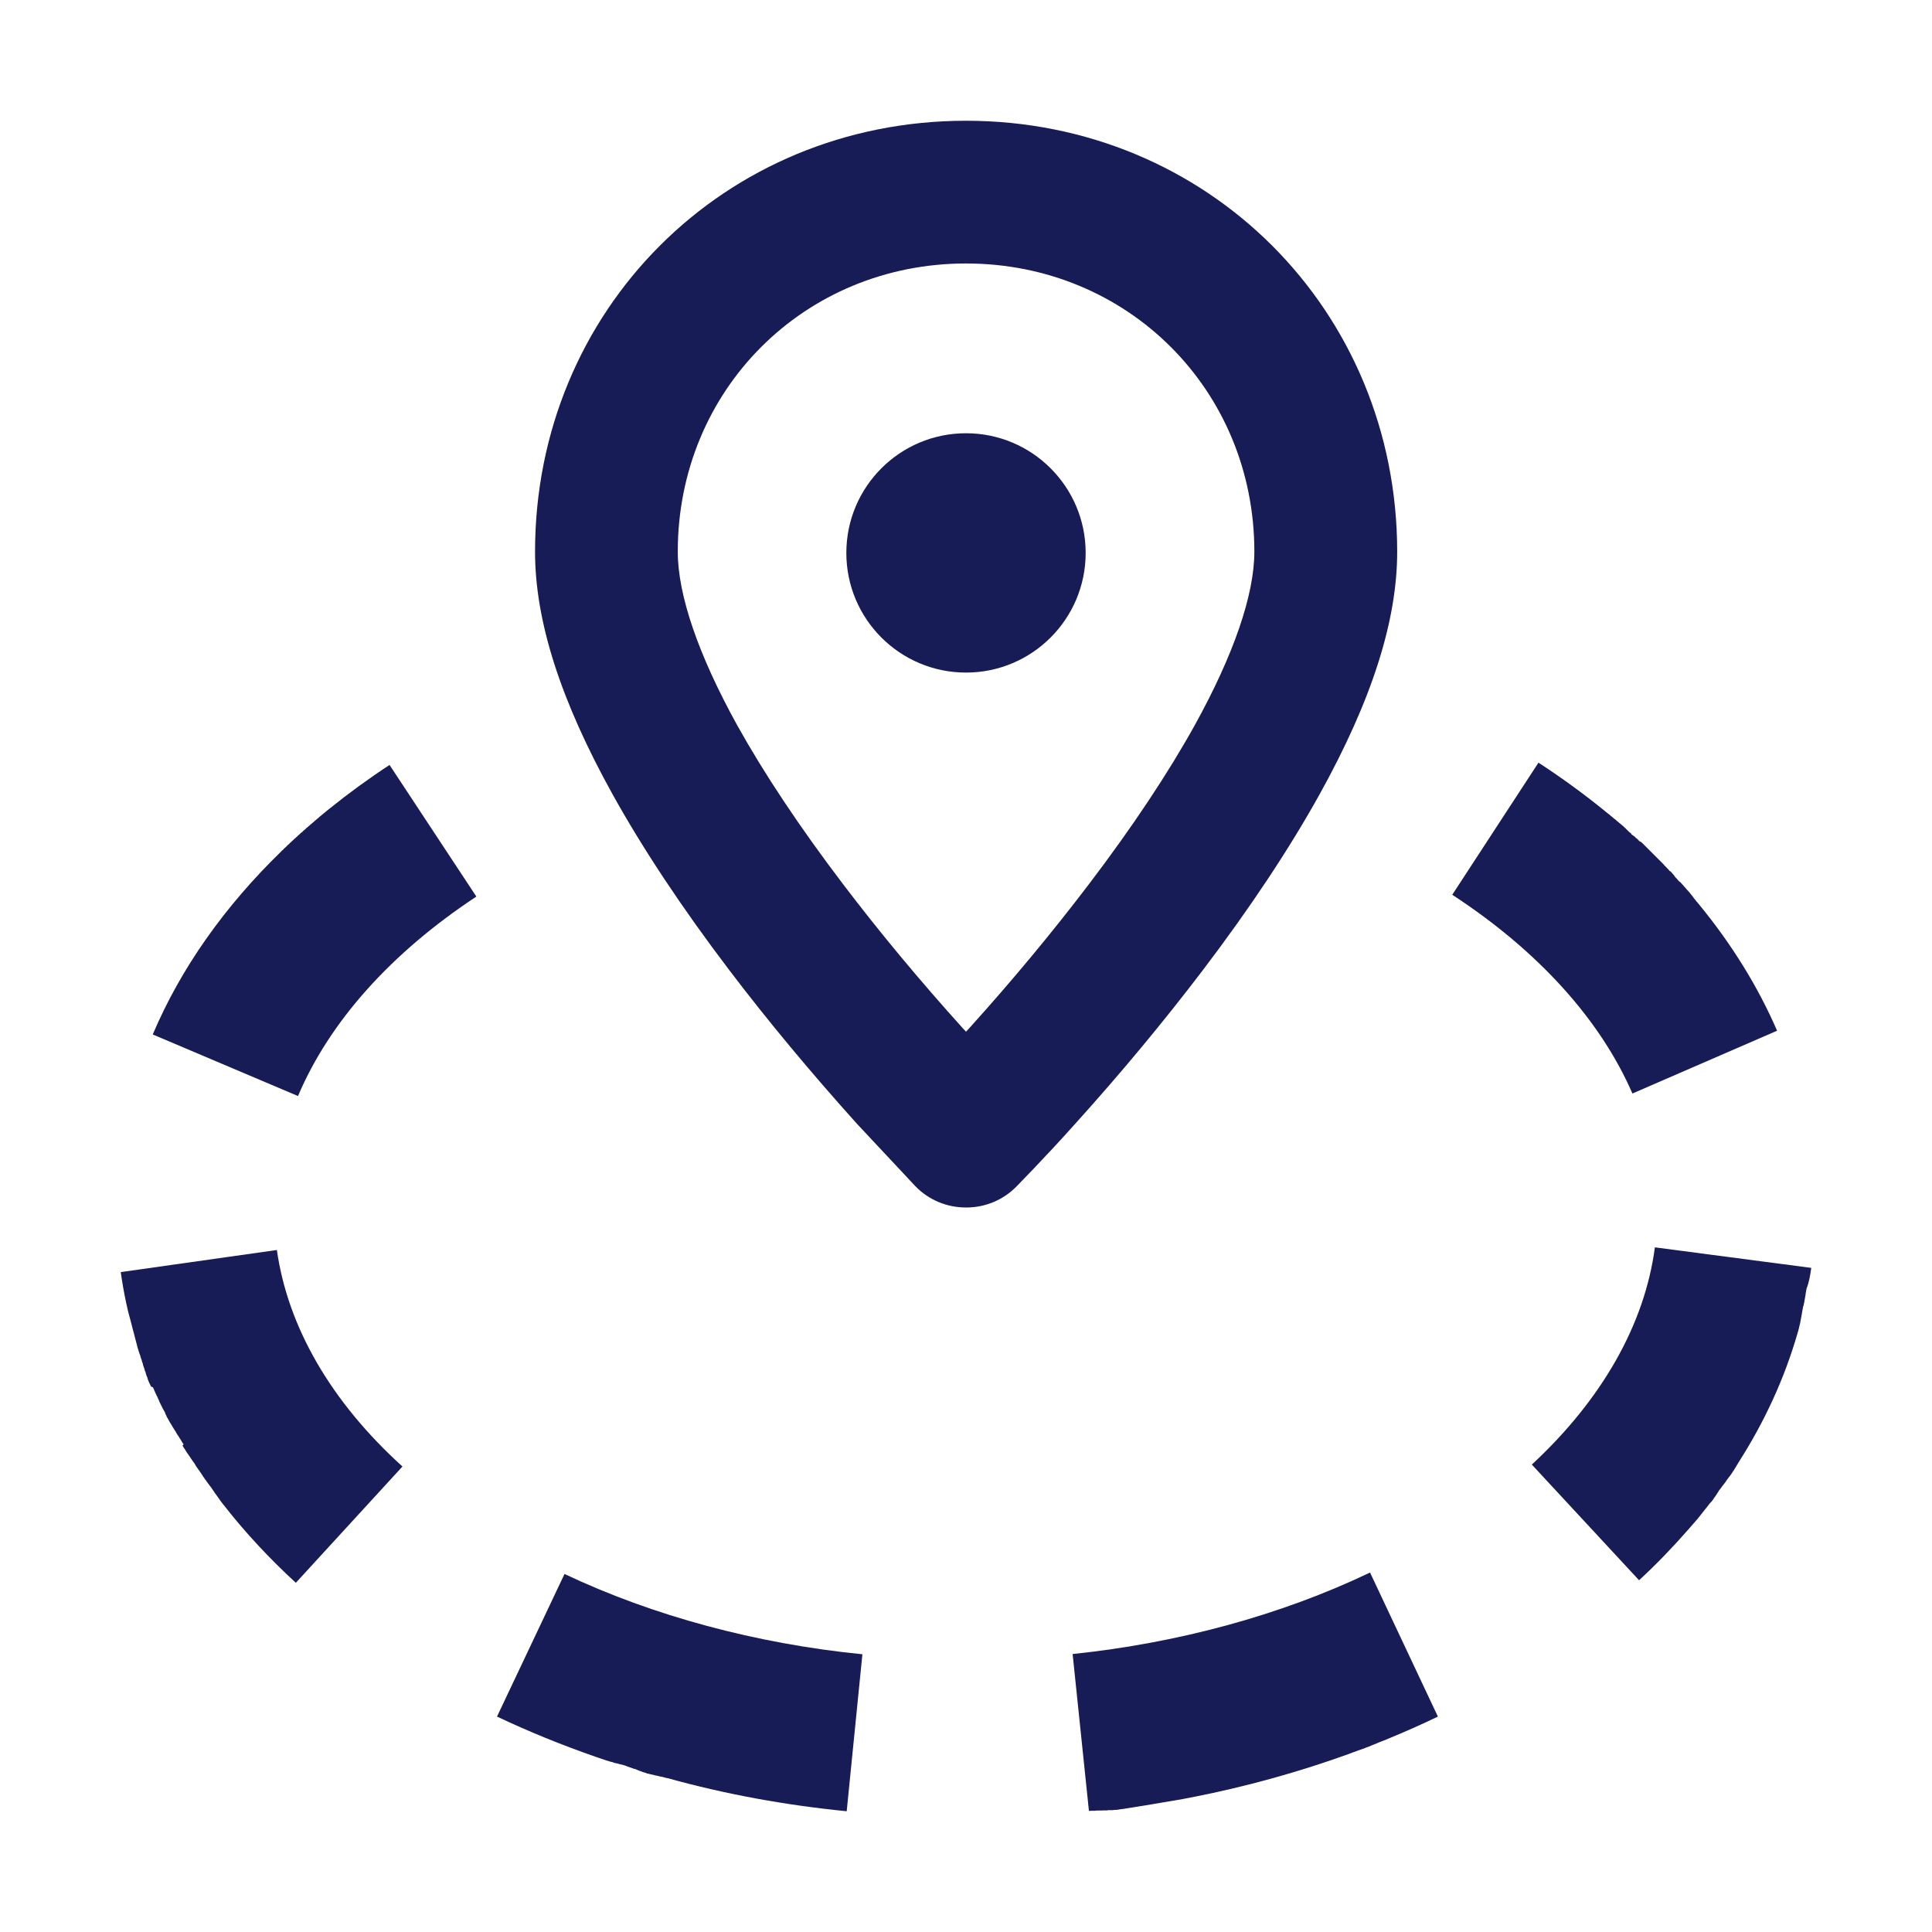
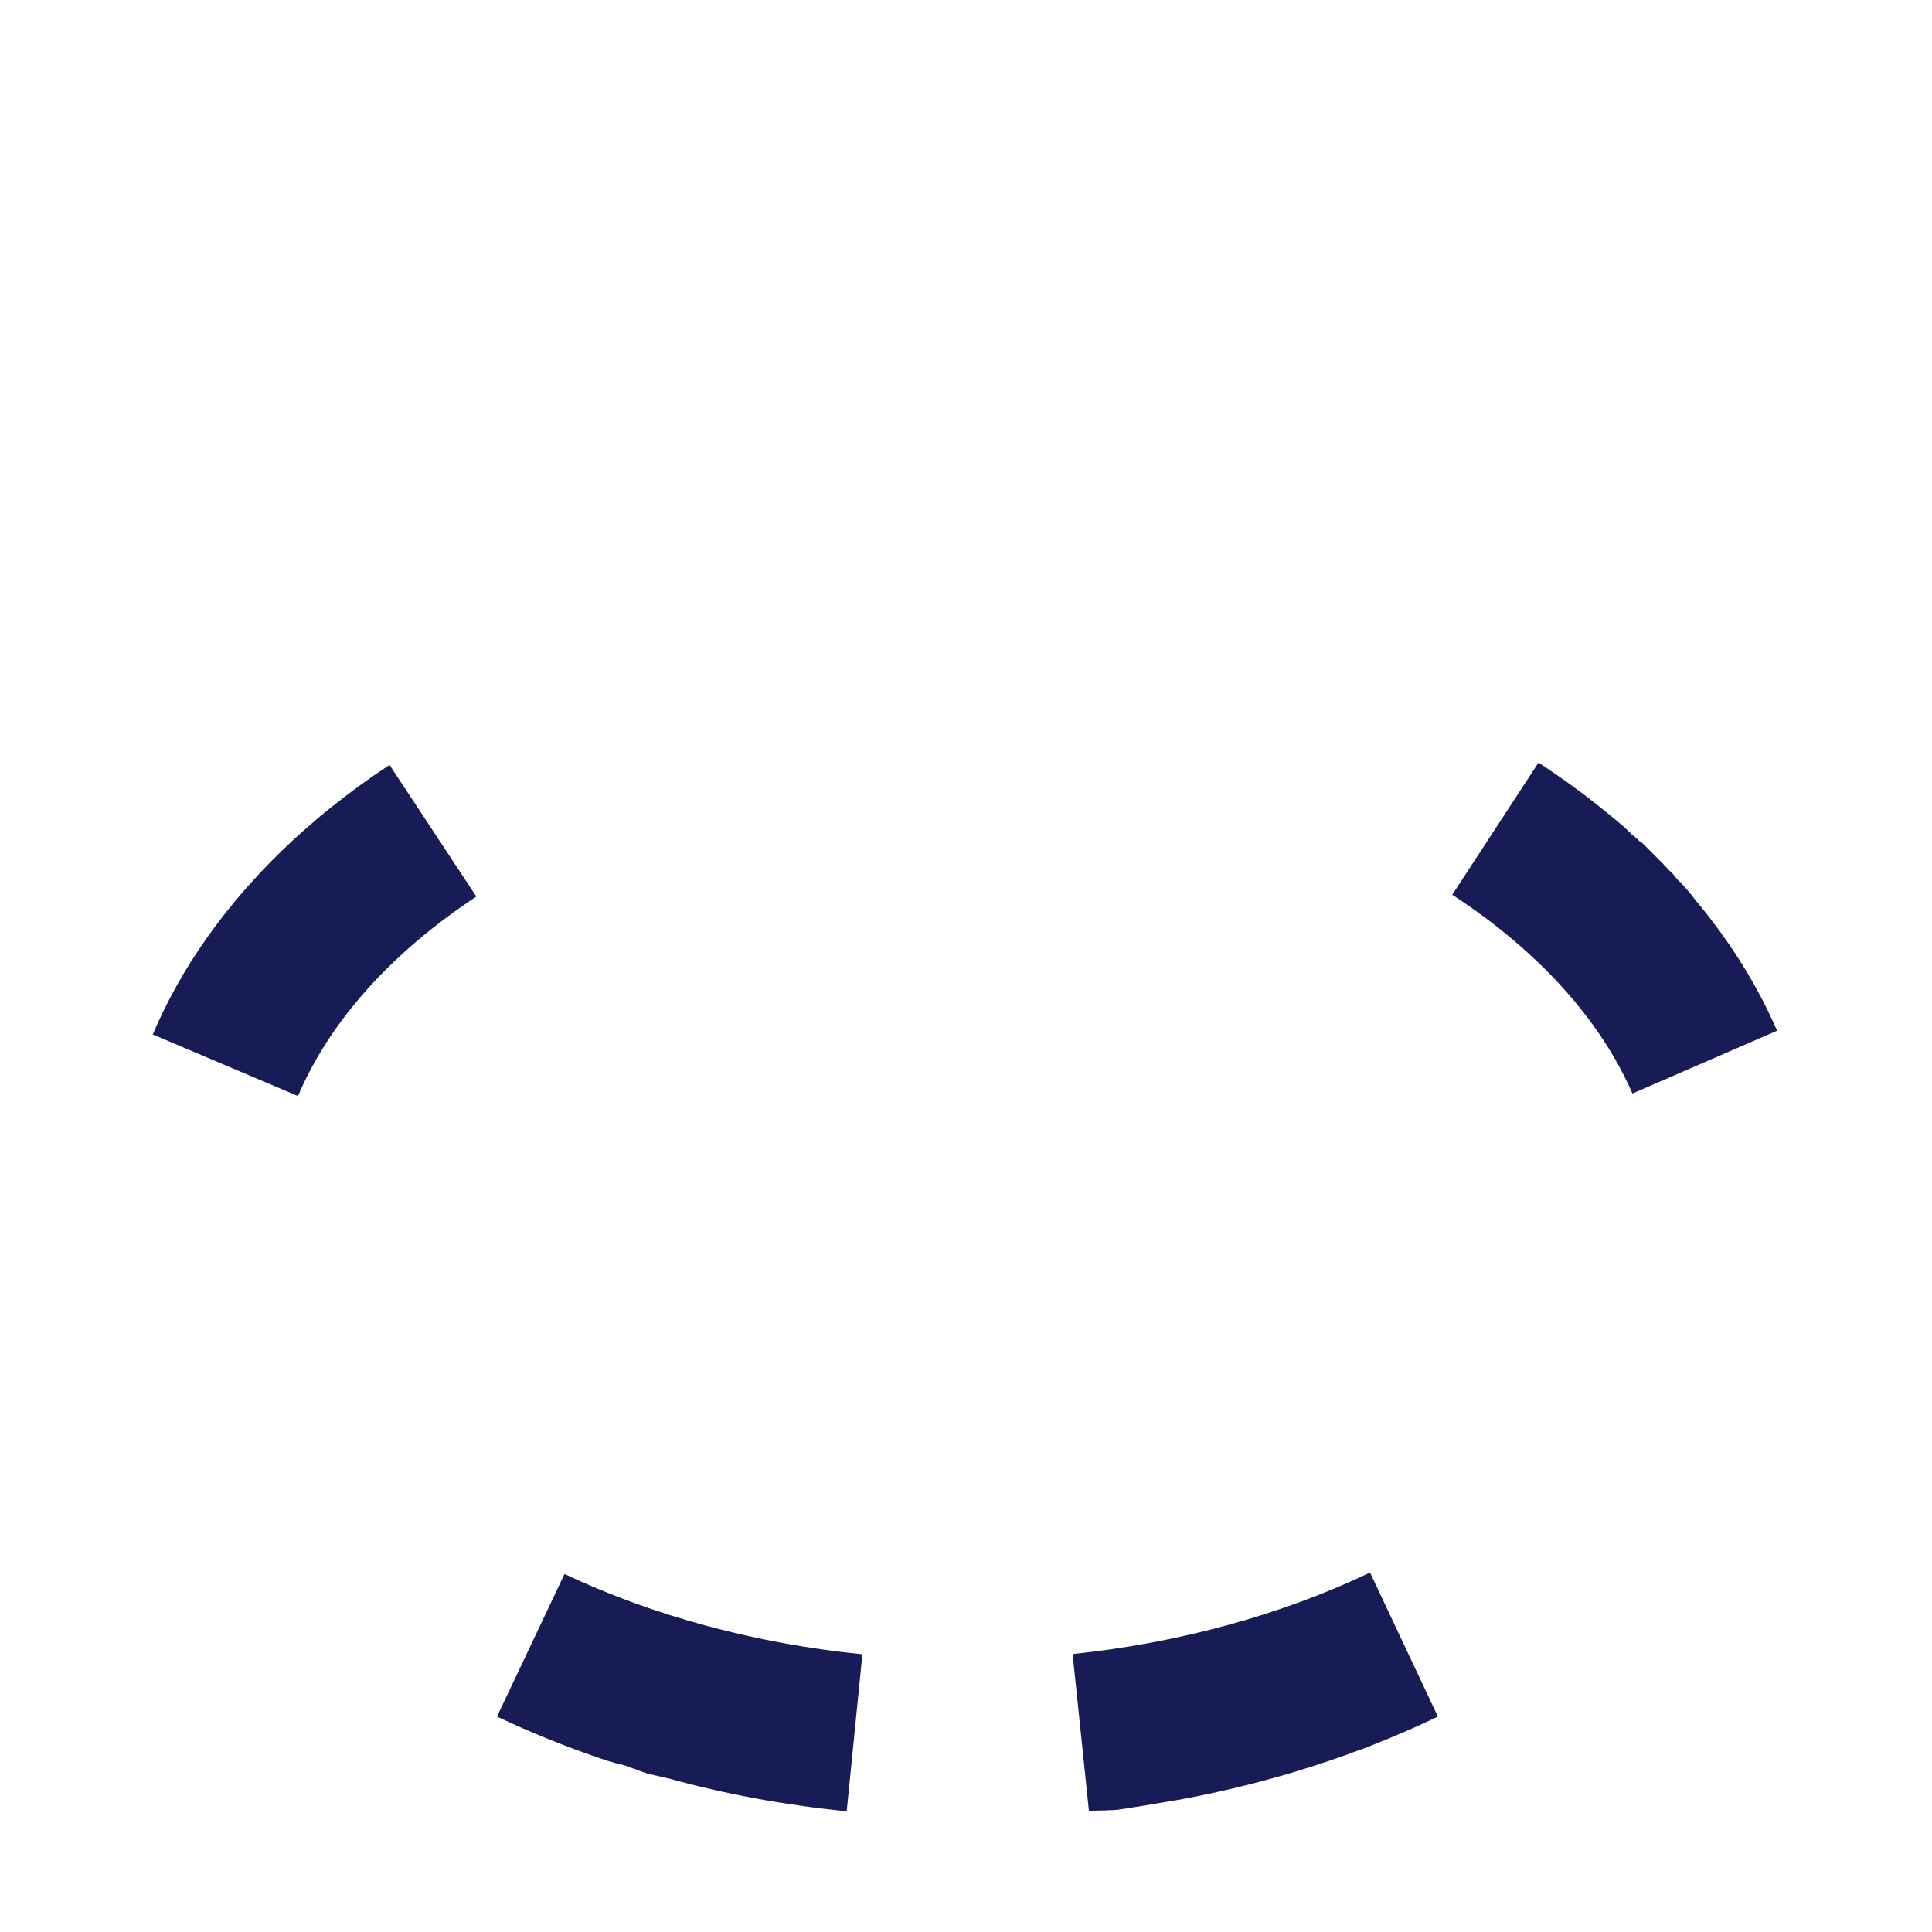
<svg xmlns="http://www.w3.org/2000/svg" version="1.1" id="Layer_1" x="0px" y="0px" viewBox="0 0 16 16" enable-background="new 0 0 16 16" xml:space="preserve">
  <path fill="#181C56" d="M3.226,6.335C3.052,6.449,2.886,6.57,2.73,6.696L2.73,6.696  c-0.008,0.006-0.016,0.013-0.024,0.019l0,0C2.701,6.72,2.696,6.724,2.692,6.727  l-0,0C2.688,6.73,2.685,6.733,2.682,6.735L2.682,6.735  c-0.002,0.001-0.003,0.002-0.005,0.004L2.677,6.739  C2.674,6.742,2.671,6.744,2.668,6.747C2.668,6.747,2.668,6.747,2.667,6.747  c-0.001,0.001-0.003,0.002-0.004,0.003c-0,0-0,0-0,0  C2.66,6.754,2.657,6.756,2.654,6.759C2.654,6.759,2.654,6.759,2.653,6.759  c-0.003,0.002-0.006,0.005-0.009,0.007C2.644,6.767,2.644,6.767,2.644,6.767  c-0.001,0.001-0.003,0.002-0.004,0.003C2.64,6.771,2.64,6.771,2.639,6.771  C2.636,6.773,2.633,6.776,2.63,6.778C2.63,6.779,2.63,6.779,2.63,6.779  C2.628,6.78,2.627,6.781,2.626,6.782C2.626,6.782,2.625,6.783,2.625,6.783  C2.624,6.784,2.622,6.785,2.621,6.786l-0,0  c-0.001,0.001-0.003,0.002-0.004,0.004C2.616,6.79,2.616,6.791,2.616,6.791  c-0.001,0.001-0.003,0.002-0.004,0.003C2.611,6.794,2.611,6.794,2.611,6.794  c-0.001,0.001-0.003,0.002-0.004,0.004c-0,0-0.001,0-0.001,0.001  C2.605,6.8,2.604,6.801,2.603,6.802C2.602,6.802,2.602,6.802,2.602,6.803  c-0.003,0.002-0.006,0.005-0.008,0.007C2.593,6.81,2.592,6.811,2.592,6.811  C2.591,6.812,2.59,6.813,2.589,6.814C2.589,6.814,2.588,6.814,2.588,6.815  C2.586,6.816,2.585,6.817,2.584,6.818C2.583,6.818,2.583,6.818,2.583,6.819  C2.582,6.82,2.581,6.821,2.58,6.822C2.579,6.822,2.579,6.822,2.578,6.823  C2.577,6.824,2.576,6.825,2.575,6.826C2.575,6.826,2.574,6.826,2.574,6.826  C2.573,6.828,2.571,6.829,2.57,6.83C2.57,6.83,2.569,6.83,2.569,6.831  C2.568,6.832,2.567,6.833,2.566,6.834C2.565,6.834,2.565,6.834,2.565,6.835  c-0.001,0.001-0.002,0.002-0.004,0.003c-0,0-0,0-0,0  C2.559,6.839,2.558,6.841,2.556,6.842C2.556,6.842,2.555,6.842,2.555,6.843  C2.554,6.844,2.553,6.845,2.552,6.845C2.552,6.846,2.551,6.846,2.551,6.847  C2.549,6.848,2.548,6.849,2.547,6.85C2.547,6.85,2.546,6.85,2.546,6.851  c-0.001,0.001-0.002,0.002-0.003,0.003C2.542,6.854,2.542,6.854,2.541,6.855  C2.54,6.856,2.539,6.857,2.538,6.857c-0,0-0.001,0.001-0.001,0.001  C2.536,6.86,2.535,6.861,2.533,6.862C2.533,6.862,2.532,6.863,2.532,6.863  C2.531,6.864,2.53,6.865,2.529,6.866C2.529,6.866,2.528,6.866,2.528,6.867  c-0.001,0.001-0.002,0.002-0.003,0.003C2.524,6.87,2.524,6.87,2.524,6.87  C2.522,6.872,2.521,6.873,2.52,6.874c-0.001,0-0.001,0.001-0.001,0.001  C2.518,6.876,2.517,6.877,2.516,6.877C2.515,6.878,2.515,6.878,2.514,6.879  c-0.001,0.001-0.002,0.002-0.003,0.003C2.51,6.882,2.51,6.883,2.509,6.883  C2.508,6.884,2.507,6.885,2.507,6.886c-0.001,0.001-0.001,0.001-0.002,0.002  c-0.001,0.001-0.002,0.001-0.002,0.002c-0.001,0-0.001,0.001-0.002,0.001  C2.499,6.892,2.498,6.893,2.497,6.894c-0.001,0-0.001,0.001-0.002,0.002  c-0.001,0.001-0.002,0.001-0.002,0.002C2.492,6.898,2.492,6.899,2.491,6.899  c-0.001,0.001-0.002,0.002-0.003,0.002C2.488,6.902,2.488,6.903,2.487,6.903  c-0.001,0.001-0.002,0.002-0.003,0.003C2.483,6.907,2.482,6.907,2.482,6.908  C2.481,6.908,2.481,6.909,2.48,6.91c-0.001,0.001-0.001,0.001-0.002,0.002  C2.477,6.912,2.476,6.913,2.476,6.913C2.475,6.914,2.474,6.915,2.473,6.916  C2.472,6.917,2.471,6.917,2.47,6.918c-0.001,0.001-0.001,0.001-0.002,0.002  C2.468,6.92,2.467,6.921,2.466,6.922C2.466,6.922,2.465,6.923,2.465,6.923  c-0.001,0.001-0.002,0.002-0.003,0.003c-0.001,0.001-0.001,0.001-0.002,0.002  c-0.001,0.001-0.001,0.001-0.002,0.002C2.457,6.931,2.456,6.931,2.455,6.932  C2.455,6.932,2.454,6.933,2.453,6.934C2.452,6.935,2.451,6.936,2.449,6.938  C2.449,6.938,2.448,6.938,2.448,6.938C2.447,6.939,2.446,6.94,2.446,6.941  C2.445,6.941,2.445,6.941,2.444,6.942C2.443,6.943,2.443,6.943,2.442,6.944  C2.442,6.944,2.441,6.945,2.441,6.945C2.439,6.947,2.438,6.948,2.436,6.949  c-0,0-0.001,0.001-0.001,0.001C2.434,6.951,2.433,6.952,2.432,6.953  C2.432,6.953,2.432,6.954,2.431,6.954C2.428,6.957,2.426,6.959,2.423,6.962  C2.423,6.962,2.422,6.962,2.422,6.962C2.421,6.963,2.42,6.964,2.419,6.965  c-0,0-0.001,0.001-0.001,0.001C2.417,6.967,2.415,6.969,2.413,6.971  C2.413,6.971,2.413,6.971,2.413,6.971C2.412,6.972,2.411,6.973,2.41,6.974  C2.41,6.974,2.409,6.974,2.409,6.975C2.408,6.975,2.407,6.976,2.406,6.977  C2.406,6.977,2.406,6.977,2.406,6.977C2.404,6.979,2.402,6.981,2.4,6.983  C2.4,6.983,2.4,6.983,2.4,6.983C2.399,6.984,2.398,6.985,2.397,6.986  C2.397,6.986,2.396,6.986,2.396,6.987c-0.003,0.003-0.006,0.005-0.008,0.008  C2.387,6.995,2.387,6.995,2.387,6.995c-0.001,0.001-0.002,0.002-0.003,0.003  c-0,0-0,0-0.001,0.001c-0.003,0.003-0.006,0.005-0.009,0.008  C2.374,7.007,2.374,7.007,2.374,7.008c-0.003,0.003-0.006,0.006-0.009,0.009  c-0,0-0,0-0,0C2.364,7.017,2.363,7.018,2.362,7.019  C2.362,7.019,2.361,7.02,2.361,7.02C2.358,7.023,2.355,7.025,2.352,7.028  L2.352,7.028C2.351,7.029,2.35,7.03,2.349,7.031  C2.349,7.031,2.349,7.032,2.349,7.032C2.346,7.035,2.343,7.038,2.34,7.041  C2.34,7.041,2.34,7.041,2.339,7.041c-0.004,0.004-0.008,0.008-0.013,0.012  L2.327,7.053C1.861,7.506,1.498,8.017,1.265,8.567l1.203,0.51  C2.728,8.462,3.239,7.891,3.945,7.425L3.226,6.335L3.226,6.335z" />
-   <path fill="#181C56" d="M2.293,10.352L1,10.535c0.012,0.086,0.027,0.171,0.045,0.256  c0,0,0,0,0,0c0.003,0.013,0.006,0.026,0.009,0.039  c0,0,0,0,0,0c0.002,0.009,0.004,0.018,0.006,0.027  c0,0,0,0,0,0c0.001,0.004,0.002,0.008,0.003,0.011  c0,0,0,0,0,0c0.001,0.005,0.002,0.01,0.004,0.015  v0c0.001,0.004,0.002,0.008,0.003,0.012c0,0,0,0,0,0  c0.001,0.004,0.002,0.008,0.003,0.011c0,0,0,0,0,0  c0.001,0.004,0.002,0.007,0.003,0.011c0,0,0,0,0,0  c0,0.001,0.001,0.002,0.001,0.004c0,0,0,0,0,0  c0.001,0.004,0.002,0.007,0.003,0.011c0,0,0,0,0,0  c0.001,0.004,0.002,0.007,0.003,0.011c0,0,0,0,0,0.001  c0.001,0.004,0.002,0.007,0.003,0.011c0,0,0,0,0,0  c0,0.001,0.001,0.002,0.001,0.004c0,0,0,0,0,0  c0.001,0.004,0.002,0.007,0.003,0.011c0,0,0,0,0,0.001  c0.001,0.004,0.002,0.007,0.003,0.011c0,0,0,0,0,0.001  c0.001,0.004,0.002,0.007,0.003,0.011c0,0,0,0,0,0  c0,0.001,0.001,0.002,0.001,0.004c0,0,0,0,0,0.001  c0.001,0.002,0.001,0.005,0.002,0.007c0,0,0,0,0,0  c0,0.001,0.001,0.002,0.001,0.003c0,0,0,0.001,0,0.001  c0.001,0.004,0.002,0.007,0.003,0.01c0,0,0,0.001,0,0.001  c0.001,0.004,0.002,0.007,0.003,0.01c0,0,0,0.001,0,0.001  c0,0.001,0.001,0.002,0.001,0.003c0,0,0,0.001,0,0.001  c0.001,0.002,0.001,0.005,0.002,0.007l0,0  c0,0.001,0.001,0.002,0.001,0.003c0,0,0,0.001,0,0.001  c0.001,0.004,0.002,0.007,0.003,0.011c0,0,0,0.001,0,0.001  c0.001,0.004,0.002,0.007,0.003,0.011c0,0,0,0,0,0  c0,0.001,0.001,0.002,0.001,0.004c0,0,0,0,0,0.001  c0.001,0.002,0.001,0.005,0.002,0.007c0,0,0,0,0,0  c0,0.001,0.001,0.002,0.001,0.003c0,0,0,0.001,0,0.001  c0.001,0.004,0.002,0.007,0.003,0.01c0,0,0,0.001,0,0.001  c0.001,0.003,0.002,0.007,0.003,0.011c0,0,0,0,0,0.001  c0,0.001,0.001,0.002,0.001,0.003c0,0,0,0.001,0,0.001  c0.001,0.002,0.001,0.004,0.002,0.007c0,0,0,0,0,0  c0,0.001,0.001,0.002,0.001,0.003c0,0,0,0.001,0,0.001  c0.001,0.003,0.002,0.007,0.003,0.011c0,0,0,0.001,0,0.001  c0.001,0.003,0.002,0.007,0.003,0.011c0,0,0,0,0,0.001  c0,0.001,0.001,0.002,0.001,0.003c0,0,0,0,0,0  c0.001,0.002,0.002,0.005,0.002,0.007c0,0,0,0,0,0  c0,0.001,0.001,0.002,0.001,0.003c0,0,0,0.001,0,0.001  c0.001,0.003,0.002,0.007,0.003,0.01c0,0,0,0.001,0,0.001  c0.001,0.003,0.002,0.007,0.004,0.011c0,0,0,0,0,0.001  c0,0.001,0.001,0.002,0.001,0.003c0,0,0,0.001,0,0.001  c0.001,0.003,0.002,0.007,0.004,0.011c0,0,0,0,0,0.001  c0.001,0.003,0.002,0.007,0.004,0.01c0,0,0,0.001,0,0.001  c0.001,0.003,0.002,0.007,0.004,0.01c0,0,0,0.001,0,0.001  c0,0.001,0.001,0.002,0.001,0.003c0,0,0,0.001,0,0.001  c0.001,0.002,0.002,0.004,0.002,0.007c0,0,0,0,0,0  c0,0.001,0.001,0.002,0.001,0.003c0,0,0,0.001,0,0.001  c0.001,0.003,0.002,0.007,0.004,0.01c0,0,0,0.001,0,0.001  c0.001,0.003,0.002,0.007,0.004,0.01c0,0,0,0,0,0.001  c0,0.001,0.001,0.002,0.001,0.003c0,0,0,0,0,0.001  c0.001,0.002,0.002,0.004,0.002,0.007c0,0,0,0,0,0  c0,0.001,0.001,0.002,0.001,0.003c0,0,0,0.001,0,0.001  c0.001,0.003,0.002,0.007,0.004,0.01c0,0,0,0.001,0,0.001  c0,0.001,0.001,0.002,0.001,0.003c0,0,0,0,0,0  c0.001,0.002,0.002,0.004,0.002,0.007c0,0,0,0.001,0,0.001  c0,0.001,0.001,0.002,0.001,0.003c0,0,0,0.001,0,0.001  c0.001,0.002,0.002,0.004,0.002,0.006c0,0,0,0.001,0,0.001  c0,0.001,0.001,0.002,0.001,0.003c0,0,0,0.001,0,0.001  c0.001,0.003,0.002,0.007,0.004,0.01c0,0,0,0.001,0,0.001  c0.001,0.003,0.003,0.007,0.004,0.01c0,0,0,0.001,0,0.001  c0,0.001,0.001,0.002,0.001,0.003c0,0,0,0.001,0,0.001  c0.001,0.002,0.002,0.004,0.002,0.006c0,0,0,0.001,0,0.001  c0,0.001,0.001,0.002,0.001,0.003c0,0,0,0.001,0,0.001  c0.001,0.003,0.003,0.007,0.004,0.01c0,0.001,0,0.001,0.001,0.001  c0,0.001,0.001,0.002,0.001,0.003c0,0,0,0,0,0.001  c0.001,0.002,0.002,0.004,0.002,0.006c0,0,0,0.001,0,0.001  c0,0.001,0.001,0.002,0.001,0.003c0,0,0,0.001,0,0.001  c0.001,0.002,0.001,0.004,0.002,0.006c0,0,0,0.001,0,0.001  c0,0.001,0.001,0.002,0.001,0.003c0,0,0,0.001,0,0.001  c0.001,0.003,0.003,0.006,0.004,0.01c0,0,0,0.001,0.001,0.002  c0,0.001,0.001,0.002,0.001,0.003c0,0,0,0,0,0  c0.001,0.002,0.002,0.004,0.003,0.006c0,0,0,0.001,0,0.001  c0,0.001,0.001,0.002,0.001,0.003c0,0,0,0.001,0,0.001  c0.001,0.002,0.002,0.004,0.002,0.006c0,0,0,0.001,0,0.001  c0,0.001,0.001,0.002,0.001,0.003c0,0,0,0.001,0,0.001  c0.001,0.003,0.003,0.007,0.004,0.01c0,0,0,0.001,0.001,0.001  c0,0.001,0.001,0.002,0.001,0.003c0,0,0,0.001,0,0.001  c0.001,0.002,0.002,0.004,0.002,0.006c0,0,0,0.001,0.001,0.001  c0,0.001,0.001,0.002,0.001,0.003c0,0,0,0.001,0.001,0.001  c0.001,0.002,0.001,0.003,0.002,0.005c0,0,0,0.001,0.001,0.001  c0,0.001,0.001,0.002,0.001,0.003c0,0,0,0.001,0.001,0.001  c0.001,0.003,0.003,0.006,0.004,0.009c0,0,0,0.001,0.001,0.002  c0,0.001,0.001,0.002,0.001,0.003c0,0,0,0,0,0  c0.001,0.002,0.002,0.004,0.003,0.006c0,0,0,0.001,0.001,0.001  c0,0.001,0.001,0.002,0.001,0.003C1.268,11.49,1.268,11.49,1.268,11.491  c0.001,0.002,0.002,0.004,0.002,0.005c0,0,0,0.001,0,0.001  c0,0.001,0.001,0.002,0.001,0.003c0,0,0,0.001,0.001,0.001  c0.001,0.003,0.003,0.006,0.004,0.009c0,0.001,0,0.001,0.001,0.002  c0,0.001,0.001,0.002,0.001,0.003c0,0.001,0,0.001,0.001,0.002  c0.001,0.002,0.001,0.003,0.002,0.005c0,0.001,0,0.001,0.001,0.002  c0,0.001,0.001,0.002,0.001,0.003c0,0,0,0.001,0.001,0.001  c0.001,0.002,0.002,0.003,0.002,0.005c0,0,0,0.001,0.001,0.002  c0,0.001,0.001,0.002,0.001,0.003c0,0,0,0.001,0.001,0.001  c0.001,0.003,0.003,0.006,0.004,0.009c0,0.001,0,0.001,0.001,0.002  c0,0.001,0.001,0.002,0.001,0.003c0,0,0,0,0,0  c0.001,0.002,0.002,0.004,0.003,0.006c0,0,0,0.001,0.001,0.001  c0,0.001,0.001,0.002,0.001,0.003c0,0,0,0.001,0.001,0.001  c0.001,0.002,0.002,0.004,0.003,0.006c0,0,0,0.001,0,0.001  c0,0.001,0.001,0.002,0.001,0.003c0,0,0,0.001,0.001,0.001  c0.001,0.003,0.003,0.006,0.004,0.01c0,0,0,0.001,0.001,0.001  c0,0.001,0.001,0.002,0.001,0.003c0,0,0,0,0,0  c0.001,0.002,0.002,0.004,0.003,0.006c0,0,0,0.001,0.001,0.001  c0,0.001,0.001,0.002,0.001,0.003C1.317,11.6,1.317,11.6,1.317,11.601  c0.001,0.002,0.002,0.004,0.002,0.005c0,0,0,0.001,0.001,0.001  c0,0.001,0.001,0.002,0.001,0.003c0,0,0,0.001,0.001,0.002  c0.001,0.003,0.003,0.006,0.004,0.009c0,0,0,0.001,0.001,0.001  c0.001,0.003,0.003,0.006,0.004,0.009c0,0,0,0.001,0.001,0.001  c0,0.001,0.001,0.002,0.001,0.003c0,0.001,0.001,0.001,0.001,0.002  c0.001,0.002,0.002,0.003,0.002,0.005c0,0,0,0.001,0.001,0.001  C1.338,11.645,1.338,11.646,1.339,11.647c0,0,0,0.001,0.001,0.001  c0.001,0.003,0.003,0.006,0.004,0.009c0,0,0,0.001,0.001,0.001  c0,0.001,0.001,0.002,0.001,0.003c0,0,0,0,0,0  c0.001,0.002,0.002,0.004,0.003,0.006c0,0,0,0.001,0.001,0.001  c0,0.001,0.001,0.002,0.001,0.003c0,0,0,0.001,0.001,0.001  c0.001,0.002,0.002,0.004,0.003,0.005c0,0,0,0.001,0.001,0.001  c0,0.001,0.001,0.002,0.001,0.003c0,0,0,0.001,0.001,0.001  c0.001,0.003,0.003,0.006,0.005,0.009c0,0.001,0.001,0.001,0.001,0.002  c0,0.001,0.001,0.002,0.001,0.003c0,0,0,0,0,0  c0.001,0.002,0.002,0.004,0.003,0.006c0,0,0,0.001,0.001,0.001  c0,0.001,0.001,0.002,0.001,0.003C1.369,11.709,1.369,11.71,1.37,11.71  c0.001,0.002,0.002,0.003,0.003,0.005c0,0,0,0.001,0.001,0.001  c0,0.001,0.001,0.002,0.001,0.003c0,0,0.001,0.001,0.001,0.002  c0.001,0.002,0.002,0.004,0.003,0.006c0,0,0,0,0,0.001  c0,0.001,0.001,0.002,0.001,0.003c0,0.001,0.001,0.001,0.001,0.002  c0,0.001,0.001,0.002,0.001,0.003c0,0,0,0.001,0.001,0.001  c0.001,0.002,0.002,0.004,0.003,0.005c0,0,0,0.001,0.001,0.001  c0,0.001,0.001,0.002,0.001,0.003c0,0,0,0.001,0.001,0.001  c0.001,0.002,0.002,0.003,0.003,0.005c0,0,0,0.001,0.001,0.001  c0,0.001,0.001,0.002,0.001,0.003c0,0,0.001,0.001,0.001,0.001  c0.001,0.002,0.002,0.004,0.003,0.006c0,0,0,0,0,0  c0,0.001,0.001,0.002,0.001,0.003c0,0.001,0,0.001,0.001,0.001  c0.002,0.003,0.003,0.006,0.005,0.009c0,0,0,0.001,0.001,0.001  c0,0.001,0.001,0.002,0.001,0.003c0,0,0,0.001,0.001,0.001  c0.001,0.002,0.002,0.004,0.003,0.005c0,0,0,0.001,0.001,0.001  c0.001,0.001,0.001,0.002,0.002,0.003c0,0,0,0.001,0.001,0.001  c0.001,0.002,0.002,0.004,0.003,0.006c0,0,0,0,0,0  c0,0.001,0.001,0.002,0.002,0.003c0,0,0,0.001,0.001,0.001  c0,0.001,0.001,0.002,0.001,0.003c0,0,0,0.001,0.001,0.001  c0.001,0.002,0.002,0.004,0.003,0.005c0,0.001,0.001,0.001,0.001,0.002  c0,0.001,0.001,0.002,0.001,0.003c0,0,0,0.001,0.001,0.001  c0.001,0.002,0.002,0.003,0.003,0.005c0,0,0,0.001,0.001,0.001  c0,0.001,0.001,0.002,0.002,0.003c0,0,0,0.001,0.001,0.001  c0.001,0.002,0.002,0.004,0.003,0.006c0,0,0,0,0,0  c0,0.001,0.001,0.002,0.002,0.003c0,0.001,0.001,0.001,0.001,0.001  c0.002,0.003,0.003,0.006,0.005,0.009c0,0,0,0.001,0.001,0.001  c0,0.001,0.001,0.002,0.002,0.003c0,0,0,0.001,0.001,0.001  c0.001,0.002,0.002,0.003,0.003,0.005c0,0,0.001,0.001,0.001,0.001  c0,0.001,0.001,0.002,0.001,0.003c0,0.001,0.001,0.001,0.001,0.002  c0.002,0.003,0.003,0.006,0.005,0.009c0,0,0.001,0.001,0.001,0.001  c0.002,0.003,0.003,0.006,0.005,0.009c0,0,0,0.001,0.001,0.001  c0.001,0.001,0.001,0.002,0.002,0.003c0,0,0,0.001,0.001,0.001  c0.001,0.002,0.002,0.004,0.003,0.005c0,0,0,0.001,0.001,0.001  c0,0.001,0.001,0.002,0.002,0.003c0,0,0,0.001,0.001,0.001  c0.002,0.003,0.004,0.006,0.005,0.009c0,0,0,0.001,0.001,0.001  c0.002,0.003,0.004,0.006,0.005,0.009c0,0,0,0.001,0.001,0.001  c0.001,0.001,0.001,0.002,0.002,0.003c0,0,0.001,0.001,0.001,0.001  c0.001,0.002,0.002,0.004,0.003,0.005c0,0,0,0.001,0,0.001  c0.001,0.001,0.001,0.002,0.002,0.003c0,0,0,0.001,0.001,0.001  c0.002,0.003,0.004,0.006,0.005,0.009c0,0,0,0.001,0.001,0.001  c0.002,0.003,0.004,0.006,0.005,0.009c0,0,0,0.001,0.001,0.001  c0.001,0.001,0.001,0.002,0.002,0.003c0,0,0,0.001,0.001,0.001  c0.001,0.002,0.002,0.003,0.003,0.005c0,0,0,0.001,0.001,0.001  c0.001,0.001,0.001,0.002,0.002,0.003C1.511,11.97,1.511,11.971,1.511,11.971  c0.001,0.002,0.002,0.004,0.003,0.005c0,0,0,0.001,0.001,0.001  c0.001,0.001,0.001,0.002,0.002,0.003c0,0.001,0.001,0.001,0.001,0.002  c0.001,0.001,0.001,0.002,0.001,0.002c0,0.001,0.001,0.001,0.001,0.002  c0.001,0.001,0.002,0.003,0.003,0.005c0,0,0.001,0.001,0.001,0.001  c0.001,0.001,0.001,0.002,0.002,0.003c0,0,0,0.001,0.001,0.001  c0.001,0.002,0.002,0.003,0.003,0.005c0,0,0.001,0.001,0.001,0.001  c0.001,0.001,0.001,0.002,0.002,0.003c0,0.001,0.001,0.001,0.001,0.002  c0.001,0.002,0.002,0.004,0.003,0.006c0,0,0,0,0,0  c0.001,0.001,0.001,0.002,0.002,0.003c0,0,0.001,0.001,0.001,0.001  c0.002,0.003,0.004,0.006,0.005,0.009c0,0,0.001,0.001,0.001,0.001  c0.001,0.001,0.001,0.002,0.002,0.003c0,0,0,0.001,0.001,0.001  c0.001,0.002,0.002,0.004,0.003,0.005c0,0,0,0.001,0.001,0.001  c0.001,0.001,0.001,0.002,0.002,0.003c0,0,0,0.001,0.001,0.001  c0.002,0.003,0.004,0.006,0.006,0.009c0,0,0,0.001,0.001,0.001  c0.002,0.003,0.004,0.006,0.006,0.009c0,0,0,0.001,0.001,0.001  c0.001,0.001,0.001,0.002,0.002,0.003c0,0,0,0.001,0.001,0.001  c0.001,0.002,0.002,0.004,0.004,0.006c0,0,0,0,0,0  c0.001,0.001,0.001,0.002,0.002,0.003c0,0,0,0,0,0.001  c0.002,0.003,0.004,0.006,0.006,0.009c0,0,0,0.001,0.001,0.001  c0.002,0.003,0.004,0.006,0.006,0.009c0,0,0,0.001,0.001,0.001  c0.001,0.001,0.001,0.002,0.002,0.003c0,0,0,0.001,0.001,0.001  c0.001,0.002,0.002,0.004,0.003,0.005c0,0,0,0.001,0.001,0.001  c0.001,0.001,0.001,0.002,0.002,0.003c0,0,0,0.001,0.001,0.001  c0.002,0.003,0.004,0.006,0.006,0.009c0,0,0,0.001,0.001,0.001  c0.002,0.003,0.004,0.006,0.006,0.009c0,0,0,0,0,0.001  c0.001,0.001,0.001,0.002,0.002,0.003c0,0,0,0,0,0.001  c0.001,0.002,0.002,0.004,0.004,0.006c0,0,0,0.001,0,0.001  c0.001,0.001,0.001,0.002,0.002,0.003c0,0,0,0.001,0.001,0.001  c0.002,0.003,0.004,0.006,0.006,0.009c0,0,0,0.001,0.001,0.001  c0.002,0.003,0.004,0.006,0.006,0.009c0,0,0,0.001,0.001,0.001  c0.001,0.001,0.001,0.002,0.002,0.003c0,0,0,0,0,0  c0.001,0.002,0.003,0.004,0.004,0.006c0,0,0,0.001,0.001,0.001  c0.001,0.001,0.001,0.002,0.002,0.003c0,0,0,0.001,0.001,0.001  c0.002,0.003,0.004,0.006,0.006,0.009c0,0,0,0.001,0.001,0.001  c0.002,0.003,0.004,0.006,0.006,0.009c0,0,0,0,0.001,0.001  c0.001,0.001,0.001,0.002,0.002,0.003c0,0,0,0.001,0.001,0.001  c0.001,0.002,0.003,0.004,0.004,0.006c0,0,0,0,0,0.001  c0.001,0.001,0.001,0.002,0.002,0.003c0,0,0,0.001,0.001,0.001  c0.002,0.003,0.004,0.006,0.006,0.009c0,0,0,0,0,0.001  c0.002,0.003,0.004,0.007,0.007,0.01c0,0,0,0,0,0  c0.002,0.003,0.005,0.007,0.007,0.01c0,0,0,0,0,0  c0.001,0.001,0.001,0.002,0.002,0.003c0,0,0,0,0,0  c0.002,0.003,0.004,0.006,0.007,0.01c0,0,0,0.001,0.001,0.001  c0.002,0.003,0.004,0.006,0.007,0.009c0,0,0,0,0,0.001  c0.001,0.001,0.001,0.002,0.002,0.003l0,0  c0.001,0.002,0.003,0.004,0.005,0.006c0,0,0,0,0,0  c0.001,0.001,0.001,0.002,0.002,0.003c0,0,0,0,0,0.001  c0.002,0.003,0.004,0.006,0.007,0.009c0,0,0,0.001,0.001,0.001  c0.002,0.003,0.004,0.006,0.007,0.009c0,0,0,0,0,0.001  c0.002,0.003,0.004,0.006,0.007,0.009c0,0,0,0,0.001,0.001  c0.001,0.001,0.001,0.002,0.002,0.003c0,0,0,0,0.001,0.001  c0.002,0.003,0.004,0.006,0.007,0.009c0,0,0,0,0,0.001  c0.002,0.003,0.005,0.006,0.007,0.009c0,0,0,0,0,0.001  c0.001,0.001,0.002,0.002,0.002,0.003c0,0,0,0,0,0  c0.002,0.002,0.003,0.004,0.005,0.007c0,0,0,0,0,0  c0.001,0.001,0.002,0.002,0.002,0.003c0,0,0,0,0,0  c0.002,0.003,0.005,0.006,0.007,0.01c0,0,0,0,0,0.001  c0.002,0.003,0.005,0.006,0.007,0.01c0,0,0,0,0,0  c0.006,0.008,0.011,0.015,0.017,0.023c0,0,0,0,0,0  c0.002,0.003,0.005,0.006,0.007,0.01c0,0,0,0,0,0  c0.003,0.003,0.005,0.007,0.007,0.01c0,0,0,0,0,0  c0.001,0.001,0.002,0.002,0.002,0.003c0,0,0,0,0,0  c0.002,0.003,0.005,0.006,0.007,0.01c0,0,0,0,0,0  c0.003,0.003,0.005,0.006,0.007,0.01c0,0,0,0,0,0  c0.003,0.003,0.005,0.007,0.008,0.01l0,0  c0.003,0.004,0.007,0.009,0.01,0.013l0,0  c0.003,0.003,0.005,0.007,0.008,0.01l0,0  c0.176,0.225,0.375,0.439,0.595,0.641l0.883-0.963  C2.741,11.609,2.383,10.988,2.293,10.352L2.293,10.352z" />
  <path fill="#181C56" d="M4.675,13.035l-0.559,1.181c0.262,0.124,0.537,0.236,0.822,0.335  c0,0,0,0,0,0c0.016,0.006,0.032,0.011,0.048,0.016  l0,0c0.01,0.003,0.019,0.006,0.029,0.01  c0,0,0,0,0,0c0.002,0.001,0.003,0.001,0.004,0.002  c0,0,0,0,0.001,0c0.002,0.001,0.003,0.001,0.004,0.001  c0,0,0.001,0,0.001,0c0.009,0.003,0.019,0.006,0.028,0.009  c0,0,0,0,0,0c0.002,0.001,0.003,0.001,0.004,0.001  c0,0,0,0,0.001,0c0.001,0,0.003,0.001,0.004,0.001  c0,0,0.001,0,0.001,0c0.001,0,0.003,0.001,0.004,0.001  c0,0,0,0,0,0c0.008,0.003,0.016,0.005,0.023,0.008  c0,0,0,0,0.001,0c0.001,0,0.003,0.001,0.004,0.001  c0,0,0.001,0,0.001,0c0.001,0,0.003,0.001,0.004,0.001  c0,0,0.001,0,0.001,0c0.001,0,0.003,0.001,0.004,0.001  c0,0,0.001,0,0.001,0c0.001,0,0.003,0.001,0.004,0.001  c0,0,0,0,0.001,0c0.008,0.002,0.016,0.005,0.023,0.007  c0,0,0.001,0,0.001,0c0.001,0,0.002,0.001,0.004,0.001  c0.001,0,0.001,0,0.002,0c0.001,0,0.002,0.001,0.004,0.001  c0,0,0.001,0,0.001,0c0.001,0,0.003,0.001,0.004,0.001  c0,0,0.001,0,0.001,0c0.001,0,0.003,0.001,0.004,0.001  c0,0,0,0,0,0c0.006,0.002,0.012,0.004,0.018,0.006  c0.001,0,0.001,0,0.002,0c0.001,0,0.002,0.001,0.003,0.001  c0.001,0,0.002,0,0.002,0.001c0.001,0,0.002,0.001,0.003,0.001  c0.001,0,0.001,0,0.002,0.001c0.001,0,0.002,0.001,0.003,0.001  c0.001,0,0.002,0,0.002,0.001c0.001,0,0.002,0.001,0.003,0.001  c0.001,0,0.001,0,0.002,0.001c0.001,0,0.002,0.001,0.003,0.001  c0.001,0,0.001,0,0.002,0.001c0.004,0.001,0.008,0.002,0.012,0.004  c0,0,0.001,0,0.001,0c0.001,0,0.002,0.001,0.003,0.001  c0.001,0,0.002,0,0.002,0.001c0.001,0,0.002,0,0.003,0.001  c0.001,0,0.002,0.001,0.003,0.001c0.001,0,0.002,0.001,0.003,0.001  c0.001,0,0.002,0.001,0.003,0.001c0.001,0,0.002,0.001,0.002,0.001  c0.001,0,0.002,0.001,0.003,0.001c0.001,0,0.002,0.001,0.003,0.001  c0.001,0,0.002,0.001,0.003,0.001c0.001,0,0.001,0,0.002,0.001  c0.002,0.001,0.003,0.001,0.005,0.002c0,0,0,0,0.001,0  c0.002,0,0.003,0.001,0.005,0.001c0,0,0.001,0,0.001,0  c0.001,0,0.003,0.001,0.004,0.001c0.001,0,0.001,0,0.002,0.001  c0.001,0,0.002,0.001,0.003,0.001c0.001,0,0.002,0,0.002,0.001  c0.001,0,0.002,0.001,0.003,0.001c0.001,0,0.002,0,0.002,0.001  c0.001,0,0.002,0.001,0.003,0.001c0.001,0,0.001,0,0.002,0.001  c0.001,0,0.002,0.001,0.003,0.001c0.001,0,0.002,0.001,0.002,0.001  c0.001,0,0.002,0.001,0.003,0.001c0.001,0,0.001,0,0.002,0.001  c0.002,0.001,0.003,0.001,0.005,0.002c0.001,0,0.001,0,0.002,0.001  c0.001,0,0.002,0.001,0.003,0.001c0.001,0,0.001,0,0.002,0.001  c0.001,0,0.002,0.001,0.003,0.001c0.001,0,0.002,0.001,0.003,0.001  c0.001,0,0.002,0.001,0.003,0.001c0.001,0,0.002,0,0.003,0.001  c0.001,0,0.002,0.001,0.003,0.001c0.001,0,0.002,0,0.002,0.001  c0.001,0,0.002,0.001,0.003,0.001c0.001,0,0.001,0,0.002,0.001  c0.001,0,0.002,0.001,0.003,0.001c0.001,0,0.001,0,0.002,0.001  c0.004,0.001,0.007,0.002,0.011,0.003c0,0,0.001,0,0.001,0  c0.001,0,0.003,0.001,0.004,0.001c0.001,0,0.001,0,0.002,0.001  c0.001,0,0.002,0.001,0.003,0.001c0.001,0,0.002,0,0.002,0.001  c0.001,0,0.002,0.001,0.003,0.001c0.001,0,0.001,0,0.002,0.001  c0.001,0,0.002,0.001,0.003,0.001c0.001,0,0.001,0,0.002,0.001  c0.001,0,0.002,0.001,0.004,0.001c0.001,0,0.001,0,0.002,0  c0.001,0,0.003,0.001,0.004,0.001c0,0,0.001,0,0.001,0  c0.004,0.001,0.007,0.002,0.011,0.003c0,0,0.001,0,0.001,0  c0.001,0,0.003,0.001,0.004,0.001c0,0,0.001,0,0.001,0  c0.001,0,0.002,0.001,0.004,0.001c0.001,0,0.001,0,0.002,0.001  c0.001,0,0.003,0.001,0.004,0.001c0.001,0,0.001,0,0.002,0  c0.001,0,0.003,0.001,0.004,0.001c0,0,0.001,0,0.001,0  c0.002,0,0.003,0.001,0.005,0.001c0,0,0,0,0,0  c0.006,0.002,0.011,0.003,0.017,0.005c0,0,0.001,0,0.001,0  c0.002,0,0.003,0.001,0.005,0.001c0,0,0.001,0,0.001,0  c0.001,0,0.003,0.001,0.004,0.001c0,0,0.001,0,0.001,0  c0.001,0,0.003,0.001,0.004,0.001c0,0,0.001,0,0.001,0  c0.002,0,0.003,0.001,0.005,0.001c0,0,0,0,0.001,0  c0.006,0.002,0.011,0.003,0.017,0.005c0,0,0.001,0,0.001,0  c0.001,0,0.003,0.001,0.005,0.001c0,0,0.001,0,0.001,0  c0.001,0,0.003,0.001,0.004,0.001c0,0,0.001,0,0.001,0  c0.001,0,0.003,0.001,0.004,0.001c0.001,0,0.001,0,0.002,0  c0.001,0,0.003,0.001,0.004,0.001c0,0,0.001,0,0.001,0  c0.009,0.003,0.019,0.005,0.028,0.008c0,0,0,0,0.001,0  c0.002,0,0.003,0.001,0.005,0.001c0,0,0,0,0.001,0  c0.002,0,0.003,0.001,0.005,0.001c0,0,0,0,0.001,0  C6.004,14.858,6.499,14.949,7.012,15l0.13-1.3  C6.261,13.612,5.408,13.382,4.675,13.035L4.675,13.035z" />
  <path fill="#181C56" d="M11.346,13.023c-0.731,0.35-1.582,0.583-2.463,0.675l0.135,1.299  c0-0,0-0,0.001-0c0.001-0,0.002-0,0.003-0  c0.001-0,0.002-0,0.002-0c0.001-0,0.003-0,0.004-0  c0-0,0.001-0,0.002-0c0.002-0,0.004-0,0.006-0.001  c0.001-0,0.001-0,0.002-0c0.001-0,0.003-0,0.004-0  c0.001-0,0.002-0,0.002-0c0.001-0,0.002-0,0.004-0  c0.001-0,0.001-0,0.002-0c0.001-0,0.003-0,0.004-0  c0.001-0,0.001-0,0.002-0c0.001-0,0.003-0,0.004-0  c0.001-0,0.001-0,0.002-0c0.001-0,0.003-0,0.004-0  c0.001-0,0.001-0,0.002-0c0.002-0,0.003-0,0.005-0.001  c0-0,0.001-0,0.001-0c0.004-0,0.008-0.001,0.012-0.001  c0-0,0.001-0,0.002-0c0.001-0,0.003-0,0.004-0  c0.001-0,0.001-0,0.002-0c0.001-0,0.002-0,0.004-0  c0.001-0,0.002-0,0.002-0c0.001-0,0.002-0,0.003-0  c0.001-0,0.002-0,0.003-0c0.001-0,0.002-0,0.003-0  c0.001-0,0.001-0,0.002-0c0.001-0,0.002-0,0.004-0  c0.001-0,0.002-0,0.003-0c0.001-0,0.003-0,0.004-0  c0-0,0.001-0,0.001-0c0.002-0,0.004-0,0.006-0.001  c0.001-0,0.001-0,0.002-0c0.001-0,0.003-0,0.004-0  c0.001-0,0.001-0,0.002-0c0.001-0,0.002-0,0.004-0  c0.001-0,0.002-0,0.003-0c0.001-0,0.002-0,0.003-0  c0.001-0,0.001-0,0.002-0c0.001-0,0.002-0,0.004-0  c0.001-0,0.002-0,0.002-0c0.001-0,0.003-0,0.004-0  c0.001-0,0.001-0,0.002-0c0.001-0,0.003-0,0.004-0  c0.001-0,0.001-0,0.002-0c0.002-0,0.004-0,0.006-0.001  c0-0,0-0,0-0c0.002-0,0.004-0,0.005-0.001  c0-0,0.001-0,0.002-0c0.001-0,0.003-0,0.004-0  c0.001-0,0.001-0,0.002-0c0.001-0,0.002-0,0.004-0  c0.001-0,0.002-0,0.002-0c0.001-0,0.002-0,0.004-0  c0.001-0,0.001-0,0.002-0c0.001-0,0.003-0,0.004-0  c0.001-0,0.002-0,0.002-0c0.001-0,0.002-0,0.003-0  c0.001-0,0.002-0,0.002-0c0.001-0,0.002-0,0.003-0  c0.001-0,0.002-0,0.004-0c0.001-0,0.003-0,0.004-0.001  c0-0,0.001-0,0.002-0c0.001-0,0.003-0,0.004-0.001  c0.001-0,0.002-0,0.002-0c0.001-0,0.002-0,0.004-0  c0.001-0,0.001-0,0.002-0c0.001-0,0.003-0,0.004-0  c0.001-0,0.001-0,0.002-0c0.001-0,0.003-0,0.004-0.001  c0-0,0.001-0,0.002-0c0.001-0,0.003-0,0.004-0  c0.001-0,0.001-0,0.002-0c0.001-0,0.003-0,0.004-0.001  c0.001-0,0.001-0,0.002-0c0.002-0,0.004-0,0.006-0.001  c0-0,0.001-0,0.001-0c0.001-0,0.003-0,0.004-0.001  c0-0,0.001-0,0.002-0c0.001-0,0.003-0,0.004-0.001  c0-0,0.001-0,0.002-0c0.001-0,0.003-0,0.004-0.001  c0.001-0,0.001-0,0.002-0c0.001-0,0.003-0,0.004-0.001  c0.001-0,0.002-0,0.002-0c0.001-0,0.002-0,0.004-0  c0.001-0,0.001-0,0.002-0c0.001-0,0.003-0,0.004-0.001  c0-0,0.001-0,0.002-0c0.004-0.001,0.008-0.001,0.012-0.002  c0-0,0.001-0,0.002-0c0.002-0,0.003-0,0.005-0.001  c0-0,0.001-0,0.001-0c0.002-0,0.003-0,0.005-0.001  c0-0,0.001-0,0.001-0c0.002-0,0.003-0,0.004-0.001  c0-0,0.001-0,0.002-0c0.001-0,0.003-0,0.004-0.001  c0-0,0.001-0,0.002-0c0.001-0,0.003-0,0.004-0.001  c0-0,0.001-0,0.002-0c0.004-0.001,0.008-0.001,0.012-0.002  c0-0,0-0,0.001-0c0.002-0,0.003-0,0.005-0.001  c0.001-0,0.001-0,0.002-0c0.001-0,0.003-0,0.004-0.001  c0-0,0.001-0,0.002-0c0.001-0,0.003-0,0.004-0.001  c0-0,0.001-0,0.002-0c0.001-0,0.003-0,0.004-0.001  c0.001-0,0.001-0,0.002-0c0.001-0,0.003-0,0.004-0.001  c0.001-0,0.001-0,0.002-0c0.002-0,0.003-0,0.005-0.001  c0-0,0-0,0.001-0c0.004-0.001,0.008-0.001,0.012-0.002  c0-0,0.001-0,0.001-0c0.001-0,0.003-0,0.004-0.001  c0.001-0,0.001-0,0.002-0c0.001-0,0.003-0,0.004-0.001  c0.001-0,0.001-0,0.002-0c0.001-0,0.003-0,0.004-0.001  c0.001-0,0.001-0,0.002-0c0.001-0,0.003-0,0.004-0.001  c0-0,0.001-0,0.002-0c0.002-0,0.003-0,0.005-0.001  c0-0,0.001-0,0.001-0c0.004-0.001,0.008-0.001,0.012-0.002  l0.001-0c0.002-0,0.003-0.001,0.005-0.001  c0.001-0,0.001-0,0.002-0c0.001-0,0.003-0,0.004-0.001  c0.001-0,0.001-0,0.002-0c0.001-0,0.003-0,0.004-0.001  c0-0,0.001-0,0.002-0c0.001-0,0.003-0,0.004-0.001  c0-0,0.001-0,0.002-0c0.002-0,0.003-0,0.005-0.001  c0-0,0.001-0,0.001-0c0.002-0,0.004-0.001,0.006-0.001  l0-0c0.004-0.001,0.008-0.001,0.012-0.002  c0-0,0-0,0.001-0c0.002-0,0.004-0.001,0.005-0.001  c0-0,0.001-0,0.001-0c0.001-0,0.003-0,0.004-0.001  c0.001-0,0.001-0,0.002-0c0.001-0,0.003-0,0.004-0.001  c0.001-0,0.001-0,0.002-0c0.001-0,0.003-0,0.004-0.001  c0-0,0.001-0,0.001-0c0.002-0,0.003-0.001,0.005-0.001  c0-0,0-0,0.001-0c0.006-0.001,0.012-0.002,0.018-0.003  l0-0c0.002-0,0.004-0.001,0.005-0.001  c0-0,0.001-0,0.001-0c0.002-0,0.003-0.001,0.005-0.001  c0-0,0.001-0,0.001-0c0.002-0,0.003-0.001,0.005-0.001  c0-0,0.001-0,0.001-0c0.002-0,0.003-0.001,0.005-0.001  c0-0,0.001-0,0.001-0c0.008-0.001,0.016-0.003,0.023-0.004  c0-0,0.001-0,0.001-0c0.002-0,0.003-0,0.004-0.001  c0-0,0.001-0,0.001-0c0.001-0,0.003-0,0.004-0.001  c0.001-0,0.001-0,0.002-0c0.001-0,0.003-0,0.004-0.001  c0-0,0.001-0,0.001-0c0.002-0,0.003-0.001,0.005-0.001  c0-0,0-0,0.001-0c0.006-0.001,0.012-0.002,0.018-0.003  c0-0,0.001-0,0.001-0c0.002-0,0.003-0.001,0.005-0.001  c0-0,0.001-0,0.001-0c0.002-0,0.003-0.001,0.005-0.001  c0-0,0.001-0,0.001-0c0.002-0,0.003-0.001,0.005-0.001  c0-0,0.001-0,0.001-0c0.002-0,0.004-0.001,0.005-0.001  l0-0c0.006-0.001,0.012-0.002,0.018-0.003  c0-0,0-0,0-0c0.002-0,0.004-0.001,0.005-0.001  c0-0,0-0,0.001-0c0.002-0,0.003-0.001,0.005-0.001  c0-0,0.001-0,0.001-0c0.002-0,0.003-0.001,0.005-0.001  c0-0,0.001-0,0.001-0c0.002-0,0.003-0.001,0.005-0.001  c0-0,0.001-0,0.001-0c0.002-0,0.004-0.001,0.005-0.001  l0-0c0.006-0.001,0.012-0.002,0.018-0.003  c0-0,0.001-0,0.001-0c0.002-0,0.003-0.001,0.005-0.001  c0-0,0-0,0.001-0c0.002-0,0.004-0.001,0.005-0.001  c0-0,0-0,0.001-0c0.002-0,0.004-0.001,0.005-0.001  c0-0,0-0,0-0c0.002-0,0.004-0.001,0.006-0.001  l0-0c0.008-0.001,0.016-0.003,0.024-0.004l0-0  c0.002-0,0.004-0.001,0.006-0.001l0-0  c0.002-0,0.004-0.001,0.006-0.001c0-0,0-0,0-0  c0.01-0.002,0.02-0.004,0.03-0.006l0-0  c0.002-0,0.004-0.001,0.005-0.001c0-0,0.001-0,0.001-0  c0.002-0,0.003-0.001,0.005-0.001c0-0,0-0,0-0  c0.002-0,0.004-0.001,0.006-0.001c0-0,0-0,0-0  c0.012-0.002,0.023-0.005,0.035-0.007l0.001-0  c0.455-0.089,0.891-0.211,1.304-0.36l0-0  c0.002-0.001,0.003-0.001,0.005-0.002l0-0  c0.002-0.001,0.003-0.001,0.005-0.002l0-0  c0.007-0.003,0.014-0.005,0.021-0.008c0-0,0-0,0-0  c0.002-0.001,0.003-0.001,0.005-0.002c0-0,0-0,0.001-0  c0.002-0.001,0.003-0.001,0.005-0.002c0-0,0.001-0,0.001-0  c0.001-0.001,0.003-0.001,0.005-0.002c0-0,0.001-0,0.001-0  c0.001-0.001,0.003-0.001,0.004-0.002c0-0,0.001-0,0.001-0  c0.005-0.002,0.01-0.004,0.016-0.006l0-0  c0.002-0.001,0.003-0.001,0.005-0.002c0.001-0,0.001-0,0.002-0.001  c0.001-0,0.002-0.001,0.004-0.001c0.001-0,0.001-0,0.002-0.001  c0.001-0,0.002-0.001,0.004-0.001c0.001-0,0.001-0,0.002-0.001  c0.001-0,0.002-0.001,0.004-0.001c0-0,0.001-0,0.001-0.001  c0.001-0,0.003-0.001,0.004-0.001c0-0,0.001-0,0.001-0  c0.005-0.002,0.01-0.004,0.015-0.006c0-0,0.001-0,0.001-0  c0.001-0,0.003-0.001,0.004-0.001c0.001-0,0.001-0,0.002-0.001  c0.001-0,0.002-0.001,0.003-0.001c0.001-0,0.001-0,0.002-0.001  c0.001-0,0.002-0.001,0.003-0.001c0.001-0,0.001-0,0.002-0.001  c0.001-0,0.002-0.001,0.004-0.001c0.001-0,0.001-0,0.001-0.001  c0.001-0.001,0.003-0.001,0.004-0.002c0-0,0.001-0,0.001-0  c0.003-0.001,0.007-0.003,0.01-0.004c0-0,0.001-0,0.001-0  c0.001-0,0.002-0.001,0.004-0.001c0.001-0,0.001-0,0.002-0.001  c0.001-0,0.002-0.001,0.003-0.001c0.001-0,0.002-0.001,0.002-0.001  c0.001-0,0.002-0.001,0.003-0.001c0.001-0,0.001-0,0.002-0.001  c0.001-0,0.002-0.001,0.003-0.001c0.001-0,0.001-0,0.002-0.001  c0.001-0,0.002-0.001,0.003-0.001c0-0,0.001-0,0.001-0.001  c0.001-0.001,0.003-0.001,0.004-0.002c0-0,0.001-0,0.001-0  c0.002-0.001,0.003-0.001,0.005-0.002c0.001-0,0.001-0,0.001-0.001  c0.001-0,0.002-0.001,0.004-0.001c0.001-0,0.001-0.001,0.002-0.001  c0.001-0,0.002-0.001,0.003-0.001c0.001-0,0.002-0.001,0.002-0.001  c0.001-0,0.002-0.001,0.003-0.001c0.001-0,0.002-0.001,0.002-0.001  c0.001-0,0.002-0.001,0.003-0.001c0.001-0,0.002-0.001,0.002-0.001  c0.001-0,0.002-0.001,0.003-0.001c0.001-0,0.001-0.001,0.002-0.001  c0.001-0,0.002-0.001,0.003-0.001c0.001-0,0.001-0.001,0.002-0.001  c0.001-0,0.001-0.001,0.002-0.001c0.002-0.001,0.004-0.002,0.006-0.002  c0-0,0.001-0,0.001-0.001c0.001-0,0.002-0.001,0.003-0.001  c0.001-0,0.001-0.001,0.002-0.001c0.001-0,0.002-0.001,0.003-0.001  c0.001-0,0.001-0.001,0.002-0.001c0.001-0,0.002-0.001,0.003-0.001  c0.001-0,0.001-0,0.002-0.001c0.001-0,0.002-0.001,0.003-0.001  c0-0,0.001-0,0.001-0.001c0.001-0,0.002-0.001,0.003-0.001  c0.001-0,0.001-0,0.002-0.001c0.001-0,0.002-0.001,0.003-0.001  l0-0c0.004-0.002,0.009-0.004,0.013-0.005  c0-0,0-0,0.001-0c0.001-0.001,0.003-0.001,0.004-0.002  c0-0,0-0,0.001-0c0.001-0.001,0.003-0.001,0.004-0.002  c0-0,0.001-0,0.001-0c0.001-0.001,0.003-0.001,0.004-0.002  c0-0,0-0,0.001-0c0.002-0.001,0.003-0.001,0.004-0.002  c0-0,0-0,0.001-0c0.009-0.004,0.018-0.007,0.027-0.011  c0-0,0-0,0-0c0.002-0.001,0.003-0.001,0.005-0.002  l0-0c0.002-0.001,0.003-0.001,0.004-0.002  c0-0,0-0,0-0c0.14-0.058,0.277-0.118,0.411-0.183  L11.346,13.023L11.346,13.023z" />
-   <path fill="#181C56" d="M13.705,10.33c-0.084,0.636-0.436,1.258-1.019,1.799l0.888,0.958  c0.144-0.133,0.278-0.272,0.403-0.415c0-0,0-0,0-0  c0.012-0.014,0.024-0.028,0.036-0.041c0-0,0-0,0.001-0.001  c0.004-0.004,0.007-0.008,0.011-0.013c0-0,0-0,0-0  c0.003-0.003,0.005-0.006,0.008-0.009c0-0,0-0,0-0  c0.003-0.003,0.005-0.006,0.008-0.009c0-0,0-0,0-0  c0.004-0.004,0.007-0.008,0.011-0.013c0-0,0-0,0-0  c0.003-0.003,0.005-0.006,0.008-0.009c0-0,0-0,0-0.001  c0.002-0.003,0.005-0.006,0.008-0.009c0-0,0-0,0-0.001  c0.003-0.003,0.005-0.006,0.008-0.009c0-0,0-0,0-0  c0.001-0.001,0.002-0.002,0.002-0.003c0-0,0-0,0.001-0.001  c0.002-0.003,0.005-0.006,0.007-0.009c0-0,0-0,0.001-0.001  c0.002-0.003,0.005-0.006,0.007-0.009c0-0,0.001-0.001,0.001-0.001  c0.001-0.001,0.002-0.002,0.002-0.003c0-0,0-0,0-0  c0.001-0.002,0.003-0.004,0.004-0.005c0-0,0.001-0.001,0.001-0.001  c0.001-0.001,0.002-0.002,0.002-0.003c0-0,0-0.001,0.001-0.001  c0.001-0.002,0.003-0.004,0.005-0.006c0-0,0-0,0-0  c0.001-0.001,0.002-0.002,0.002-0.003c0-0,0-0,0.001-0.001  c0.002-0.003,0.005-0.006,0.007-0.009c0-0,0.001-0.001,0.001-0.001  c0.001-0.001,0.001-0.002,0.002-0.003c0-0,0-0.001,0.001-0.001  c0.001-0.002,0.003-0.003,0.004-0.005c0-0,0.001-0.001,0.001-0.001  c0.001-0.001,0.001-0.002,0.002-0.002c0-0,0.001-0.001,0.001-0.002  c0.001-0.001,0.002-0.003,0.003-0.004c0-0,0.001-0.001,0.001-0.001  c0.001-0.001,0.001-0.002,0.002-0.002c0-0.001,0.001-0.001,0.001-0.002  c0.001-0.001,0.002-0.002,0.003-0.004c0.001-0.001,0.001-0.001,0.002-0.002  c0.001-0.001,0.001-0.001,0.002-0.002c0-0.001,0.001-0.001,0.001-0.002  c0.001-0.001,0.001-0.002,0.002-0.002c0.001-0.001,0.001-0.001,0.001-0.002  c0.001-0.001,0.002-0.002,0.003-0.004c0-0.001,0.001-0.001,0.001-0.002  c0.001-0.001,0.001-0.002,0.002-0.002c0-0.001,0.001-0.001,0.001-0.002  c0.001-0.001,0.002-0.002,0.003-0.003c0.001-0.001,0.001-0.001,0.002-0.002  c0.001-0.001,0.001-0.001,0.002-0.002c0.001-0.001,0.001-0.001,0.002-0.002  c0.001-0.001,0.001-0.001,0.002-0.002c0.001-0.001,0.002-0.002,0.003-0.003  c0.001-0.001,0.001-0.001,0.002-0.002c0-0.001,0.001-0.001,0.001-0.002  c0.001-0.001,0.001-0.001,0.002-0.002c0.001-0.001,0.002-0.002,0.002-0.003  c0.001-0.001,0.001-0.002,0.002-0.002c0.001-0.001,0.001-0.002,0.002-0.002  c0-0.001,0.001-0.001,0.001-0.002c0.001-0.001,0.001-0.002,0.002-0.003  c0.001-0.001,0.001-0.002,0.002-0.002c0.001-0.001,0.001-0.002,0.002-0.003  c0.001-0.001,0.001-0.001,0.001-0.002c0.001-0.001,0.001-0.002,0.002-0.003  c0-0.001,0.001-0.001,0.001-0.002c0.001-0.001,0.002-0.003,0.003-0.004  c0-0.001,0.001-0.001,0.001-0.002c0.001-0.001,0.001-0.002,0.002-0.002  c0-0.001,0.001-0.001,0.001-0.002c0.001-0.001,0.002-0.003,0.003-0.004  c0-0.001,0.001-0.001,0.001-0.001c0.001-0.001,0.001-0.002,0.002-0.003  c0-0.001,0.001-0.001,0.001-0.002c0.001-0.001,0.001-0.002,0.002-0.003  c0.001-0.001,0.001-0.001,0.002-0.002c0.001-0.001,0.001-0.002,0.002-0.003  c0.001-0.001,0.001-0.001,0.001-0.002c0.001-0.001,0.001-0.002,0.002-0.003  c0-0.001,0.001-0.001,0.001-0.002c0.001-0.001,0.002-0.003,0.003-0.004  c0-0.001,0.001-0.001,0.001-0.002c0.001-0.001,0.001-0.002,0.002-0.003  c0-0.001,0.001-0.001,0.001-0.002c0.001-0.001,0.002-0.003,0.003-0.004  c0-0.001,0.001-0.001,0.001-0.002c0.001-0.001,0.001-0.002,0.002-0.003  c0-0.001,0.001-0.001,0.001-0.002c0.001-0.001,0.002-0.002,0.002-0.003  c0-0.001,0.001-0.001,0.001-0.002c0.001-0.001,0.002-0.002,0.002-0.003  c0-0,0.001-0.001,0.001-0.001c0.001-0.001,0.001-0.002,0.002-0.003  c0-0,0.001-0.001,0.001-0.001c0.001-0.001,0.002-0.003,0.003-0.004  c0-0,0.001-0.001,0.001-0.001c0.001-0.001,0.002-0.002,0.002-0.003  c0-0,0.001-0.001,0.001-0.001c0.001-0.001,0.002-0.003,0.003-0.004  c0-0,0.001-0.001,0.001-0.001c0.001-0.001,0.002-0.002,0.002-0.003  c0-0,0.001-0.001,0.001-0.002c0.001-0.001,0.002-0.003,0.003-0.004  c0-0,0-0,0-0c0.001-0.001,0.002-0.003,0.003-0.004  c0-0,0.001-0.001,0.001-0.001c0.001-0.001,0.002-0.002,0.002-0.003  c0-0,0-0.001,0.001-0.001c0.001-0.001,0.002-0.003,0.003-0.004  c0-0,0.001-0.001,0.001-0.001c0.001-0.001,0.002-0.002,0.002-0.003  c0-0,0.001-0.001,0.001-0.001c0.001-0.001,0.002-0.003,0.003-0.004  c0-0,0-0.001,0.001-0.001c0.001-0.001,0.002-0.002,0.002-0.003  c0-0,0.001-0.001,0.001-0.001c0.001-0.001,0.002-0.003,0.003-0.004  c0-0,0-0.001,0.001-0.001c0.001-0.001,0.002-0.002,0.003-0.004  c0-0,0.001-0.001,0.001-0.001c0.001-0.001,0.002-0.002,0.003-0.004  c0-0,0-0.001,0-0.001c0.001-0.001,0.002-0.003,0.003-0.004  c0-0,0.001-0.001,0.001-0.001c0.001-0.001,0.002-0.002,0.002-0.004  c0-0,0-0.001,0.001-0.001c0.001-0.001,0.002-0.003,0.003-0.004  c0-0,0-0,0-0.001c0.001-0.001,0.002-0.003,0.003-0.004  c0-0,0-0.001,0.001-0.001c0.001-0.001,0.002-0.003,0.003-0.004  c0-0,0-0,0-0c0.001-0.001,0.002-0.003,0.003-0.004  c0-0,0.001-0.001,0.001-0.001c0.001-0.001,0.002-0.003,0.003-0.004  c0-0,0-0,0-0.001c0.001-0.001,0.002-0.003,0.003-0.004  c0-0,0-0.001,0.001-0.001c0.001-0.001,0.002-0.003,0.003-0.004  c0-0,0-0.001,0.001-0.001c0.001-0.001,0.002-0.003,0.003-0.004  c0-0,0-0.001,0.001-0.001c0.001-0.001,0.002-0.003,0.003-0.004  c0-0,0-0.001,0.001-0.001c0.002-0.003,0.004-0.006,0.006-0.009  c0-0,0-0.001,0.001-0.001c0.001-0.001,0.002-0.003,0.003-0.004  l0-0c0.001-0.002,0.002-0.003,0.003-0.005  c0-0,0-0.001,0.001-0.001c0.001-0.001,0.002-0.003,0.003-0.004  c0-0,0-0,0-0.001c0.001-0.002,0.002-0.003,0.003-0.005  c0-0,0-0,0-0c0.001-0.001,0.002-0.003,0.003-0.004  c0-0,0-0.001,0.001-0.001c0.002-0.003,0.004-0.006,0.006-0.009  c0-0,0-0,0-0.001c0.002-0.003,0.004-0.006,0.006-0.009  c0-0,0-0,0-0.001c0.001-0.001,0.002-0.003,0.003-0.004  l0-0c0.001-0.002,0.002-0.003,0.003-0.005l0-0  c0.001-0.002,0.002-0.003,0.003-0.005l0-0  c0.002-0.003,0.004-0.006,0.006-0.01l0-0  c0.002-0.003,0.004-0.006,0.006-0.01c0-0,0-0,0-0  c0.001-0.002,0.002-0.003,0.003-0.005c0-0,0-0,0-0  c0.002-0.003,0.004-0.007,0.006-0.01l0-0  c0.002-0.003,0.004-0.006,0.006-0.01c0-0,0-0,0-0  c0.213-0.334,0.376-0.688,0.483-1.057l0-0  c0.003-0.009,0.005-0.018,0.008-0.027l0-0  c0.001-0.004,0.002-0.007,0.003-0.011l0-0  c0.001-0.004,0.002-0.007,0.003-0.011l0-0  c0-0.002,0.001-0.003,0.001-0.005l0-0  c0-0.002,0.001-0.004,0.001-0.005l0-0  c0-0.002,0.001-0.003,0.001-0.005c0-0,0-0,0-0  c0.001-0.003,0.002-0.007,0.003-0.011c0-0,0-0,0-0.001  c0.001-0.003,0.002-0.007,0.003-0.01c0-0,0-0,0-0.001  c0-0.002,0.001-0.003,0.001-0.005c0-0,0-0,0-0  c0-0.002,0.001-0.003,0.001-0.005c0-0,0-0.001,0-0.001  c0-0.001,0.001-0.003,0.001-0.004c0-0,0-0.001,0-0.001  c0-0.002,0.001-0.003,0.001-0.005l0-0  c0-0.002,0.001-0.003,0.001-0.005c0-0,0-0.001,0-0.001  c0-0.002,0.001-0.003,0.001-0.005c0-0,0-0,0-0  c0-0.002,0.001-0.003,0.001-0.005c0-0,0-0.001,0-0.001  c0-0.001,0.001-0.003,0.001-0.004c0-0,0-0,0-0.001  c0-0.002,0.001-0.003,0.001-0.005c0-0,0-0.001,0-0.001  c0-0.001,0.001-0.003,0.001-0.004c0-0,0-0.001,0-0.001  c0-0.002,0.001-0.003,0.001-0.005c0-0,0-0.001,0-0.001  c0-0.001,0.001-0.003,0.001-0.004c0-0,0-0.001,0-0.001  c0-0.001,0.001-0.003,0.001-0.004c0-0,0-0,0-0.001  c0-0.002,0.001-0.003,0.001-0.005c0-0,0-0.001,0-0.002  c0-0.001,0.001-0.002,0.001-0.004c0-0,0-0.001,0-0.001  c0-0.002,0.001-0.003,0.001-0.005c0-0,0-0.001,0-0.002  c0-0.001,0.001-0.002,0.001-0.003c0-0.001,0-0.001,0-0.002  c0-0.002,0.001-0.003,0.001-0.004c0-0.001,0-0.001,0-0.002  c0-0.001,0.001-0.002,0.001-0.003c0-0.001,0-0.001,0-0.002  c0-0.001,0.001-0.003,0.001-0.004c0-0.001,0-0.001,0-0.002  c0-0.001,0.001-0.003,0.001-0.004c0-0.001,0-0.001,0-0.002  c0-0.001,0-0.002,0.001-0.003c0-0.001,0-0.001,0-0.002  c0-0.001,0.001-0.003,0.001-0.004c0-0.001,0-0.001,0-0.002  c0-0.001,0-0.002,0.001-0.003c0-0.001,0-0.001,0-0.002  c0-0.001,0.001-0.003,0.001-0.004c0-0.001,0-0.001,0-0.002  c0-0.001,0-0.002,0.001-0.003c0-0.001,0-0.002,0.001-0.002  c0-0.001,0-0.002,0.001-0.003c0-0.001,0-0.002,0.001-0.003  c0-0.001,0-0.002,0.001-0.003c0-0.001,0-0.001,0-0.002  c0-0.001,0-0.002,0.001-0.003c0-0.001,0-0.001,0-0.002  c0-0.001,0.001-0.003,0.001-0.004c0-0.001,0-0.002,0-0.002  c0-0.001,0-0.002,0.001-0.003c0-0.001,0-0.002,0-0.002  c0-0.001,0-0.002,0.001-0.003c0-0.001,0-0.002,0.001-0.003  c0-0.001,0-0.001,0-0.002c0-0.001,0-0.002,0.001-0.003  c0-0.001,0-0.001,0-0.002c0-0.002,0.001-0.003,0.001-0.005  c0-0.001,0-0.001,0-0.002c0-0.001,0-0.002,0.001-0.003  c0-0.001,0-0.001,0-0.002c0-0.001,0.001-0.003,0.001-0.004  c0-0.001,0-0.002,0-0.002c0-0.001,0-0.002,0.001-0.003  c0-0.001,0-0.001,0-0.002c0-0.001,0-0.002,0.001-0.003  c0-0,0-0,0-0.001c0-0.002,0.001-0.004,0.001-0.006  c0-0.001,0-0.001,0-0.002c0-0.001,0-0.002,0.001-0.003  c0-0,0-0.001,0-0.001c0-0.002,0.001-0.004,0.001-0.006  c0-0,0-0.001,0-0.001c0-0.001,0-0.002,0.001-0.003  c0-0,0-0.001,0-0.001c0-0.002,0.001-0.005,0.001-0.007  V10.716c0-0.001,0-0.002,0.001-0.003  c0-0,0-0.001,0-0.001c0.001-0.004,0.001-0.007,0.002-0.011  c0-0,0-0.001,0-0.001c0-0.001,0-0.002,0.001-0.004  c0-0,0-0,0-0c0-0.003,0.001-0.005,0.001-0.008  c0-0,0-0,0-0c0.001-0.005,0.002-0.01,0.003-0.016  c0-0,0-0,0-0C14.983,10.616,14.992,10.558,15,10.5  L13.705,10.33L13.705,10.33z" />
  <path fill="#181C56" d="M12.741,6.316l-0.714,1.094c0.709,0.463,1.225,1.032,1.492,1.646  l1.198-0.52c-0.159-0.367-0.376-0.716-0.643-1.042l-0-0  c-0.004-0.004-0.007-0.009-0.011-0.013l-0-0  c-0.002-0.003-0.005-0.006-0.007-0.009l-0-0  c-0.001-0.001-0.002-0.003-0.004-0.004c-0-0-0-0-0-0  c-0.002-0.003-0.005-0.006-0.007-0.009c-0-0-0-0-0-0  c-0.002-0.003-0.005-0.006-0.007-0.009c-0-0,0,0-0-0  c-0.001-0.001-0.002-0.003-0.004-0.004c-0-0-0-0-0-0  c-0.002-0.003-0.005-0.006-0.007-0.009c-0-0-0-0-0-0  c-0.001-0.001-0.002-0.003-0.003-0.004c-0-0-0-0-0-0.001  c-0.002-0.003-0.005-0.006-0.007-0.009c-0-0-0-0-0-0  c-0.002-0.003-0.005-0.006-0.007-0.009l-0-0  c-0.001-0.001-0.002-0.003-0.003-0.004c-0-0-0-0-0.001-0.001  c-0.002-0.003-0.005-0.006-0.007-0.008c-0-0-0-0-0-0.001  c-0.001-0.001-0.002-0.002-0.003-0.004c-0-0-0-0.001-0.001-0.001  c-0.002-0.003-0.005-0.005-0.007-0.008c-0-0-0-0-0.001-0.001  c-0.001-0.001-0.002-0.002-0.003-0.004c-0-0-0-0-0-0  c-0.001-0.001-0.002-0.003-0.004-0.004l-0-0  c-0.001-0.001-0.002-0.003-0.004-0.004c-0-0-0-0-0.001-0.001  c-0.001-0.001-0.002-0.003-0.003-0.004l-0-0  c-0.001-0.001-0.002-0.003-0.004-0.004c-0-0-0-0-0-0  c-0.001-0.001-0.002-0.002-0.003-0.004c-0-0-0.001-0.001-0.001-0.001  c-0.002-0.003-0.005-0.005-0.007-0.008c-0-0-0.001-0.001-0.001-0.001  c-0.001-0.001-0.002-0.002-0.003-0.003c-0-0-0-0.001-0.001-0.001  c-0.001-0.001-0.002-0.003-0.003-0.004c-0-0-0-0-0-0.001  c-0.001-0.001-0.002-0.002-0.003-0.003c-0-0-0.001-0.001-0.001-0.001  c-0.001-0.001-0.002-0.002-0.003-0.003c-0-0-0.001-0.001-0.001-0.001  c-0.001-0.001-0.002-0.003-0.003-0.004c-0-0-0.001-0.001-0.001-0.001  c-0.001-0.001-0.002-0.002-0.003-0.003c-0-0-0.001-0.001-0.001-0.001  c-0.001-0.001-0.002-0.002-0.003-0.003c-0-0-0-0-0-0.001  c-0.001-0.001-0.002-0.003-0.004-0.004c-0-0-0.001-0.001-0.001-0.001  c-0.001-0.001-0.002-0.002-0.003-0.003c-0-0-0.001-0.001-0.001-0.001  c-0.001-0.001-0.002-0.002-0.003-0.004c-0-0-0.001-0.001-0.001-0.001  c-0.001-0.001-0.002-0.002-0.003-0.003C13.91,7.303,13.91,7.303,13.91,7.303  c-0.001-0.001-0.002-0.002-0.003-0.003c-0-0-0.001-0.001-0.001-0.001  c-0.001-0.001-0.002-0.003-0.004-0.004c-0-0-0-0-0.001-0.001  c-0.001-0.001-0.002-0.002-0.003-0.003c-0-0.001-0.001-0.001-0.001-0.001  C13.897,7.289,13.896,7.288,13.895,7.287c-0-0-0.001-0.001-0.001-0.001  c-0.001-0.001-0.002-0.002-0.003-0.004c-0-0-0.001-0.001-0.001-0.001  c-0.001-0.001-0.002-0.002-0.003-0.003c-0-0-0.001-0.001-0.001-0.001  C13.885,7.276,13.884,7.274,13.883,7.273c-0-0-0.001-0.001-0.001-0.001  c-0.001-0.001-0.002-0.002-0.003-0.003c-0-0-0.001-0.001-0.001-0.001  c-0.001-0.001-0.002-0.002-0.003-0.003c-0-0-0.001-0.001-0.001-0.001  c-0.001-0.001-0.002-0.003-0.003-0.004c-0-0-0.001-0.001-0.001-0.001  c-0.001-0.001-0.002-0.002-0.002-0.003c-0-0.001-0.001-0.001-0.001-0.002  c-0.001-0.001-0.002-0.002-0.002-0.003c-0-0-0.001-0.001-0.001-0.001  c-0.001-0.001-0.002-0.002-0.003-0.004c-0-0-0.001-0.001-0.001-0.001  c-0.001-0.001-0.002-0.002-0.002-0.003c-0-0-0.001-0.001-0.001-0.001  c-0.001-0.001-0.002-0.002-0.003-0.003c-0-0-0.001-0.001-0.001-0.001  c-0.001-0.001-0.002-0.002-0.003-0.003c-0-0.001-0.001-0.001-0.001-0.001  c-0.001-0.001-0.002-0.002-0.002-0.003c-0-0.001-0.001-0.001-0.001-0.001  c-0.001-0.001-0.002-0.002-0.003-0.004c-0-0-0.001-0.001-0.001-0.001  c-0.001-0.001-0.002-0.002-0.003-0.003c-0-0.001-0.001-0.001-0.001-0.001  c-0.001-0.001-0.002-0.002-0.003-0.003c-0-0-0-0.001-0.001-0.001  C13.829,7.215,13.828,7.214,13.827,7.213c-0-0-0.001-0.001-0.001-0.001  c-0.001-0.001-0.002-0.002-0.002-0.003c-0-0.001-0.001-0.001-0.001-0.001  c-0.001-0.001-0.002-0.002-0.002-0.003c-0-0-0.001-0.001-0.001-0.001  c-0.001-0.001-0.002-0.002-0.003-0.003c-0-0.001-0.001-0.001-0.002-0.002  c-0.001-0.001-0.001-0.002-0.002-0.002c-0-0.001-0.001-0.001-0.002-0.002  c-0.001-0.001-0.002-0.002-0.003-0.003c-0-0.001-0.001-0.001-0.001-0.002  c-0.001-0.001-0.002-0.002-0.002-0.002c-0.001-0.001-0.001-0.001-0.002-0.002  c-0.001-0.001-0.001-0.001-0.002-0.002c-0.001-0.001-0.001-0.001-0.002-0.002  c-0.001-0.001-0.002-0.002-0.003-0.003c-0.001-0.001-0.001-0.001-0.002-0.002  c-0.001-0.001-0.001-0.001-0.002-0.002c-0-0.001-0.001-0.001-0.002-0.002  c-0.001-0.001-0.001-0.001-0.002-0.002c-0.001-0.001-0.001-0.001-0.002-0.002  c-0.001-0.001-0.002-0.002-0.003-0.003c-0-0.001-0.001-0.001-0.001-0.002  c-0.001-0.001-0.001-0.001-0.002-0.002c-0.001-0.001-0.001-0.001-0.002-0.002  c-0.001-0.001-0.002-0.002-0.002-0.003c-0.001-0.001-0.001-0.001-0.002-0.002  c-0.001-0.001-0.002-0.002-0.002-0.002c-0.001-0.001-0.001-0.001-0.002-0.002  c-0.001-0.001-0.001-0.001-0.002-0.002c-0.001-0.001-0.001-0.001-0.002-0.002  c-0.001-0.001-0.002-0.002-0.003-0.003c-0.001-0.001-0.001-0.001-0.002-0.002  c-0.001-0.001-0.001-0.001-0.002-0.002c-0.001-0.001-0.001-0.001-0.002-0.002  c-0.001-0.001-0.001-0.001-0.002-0.002c-0.001-0.001-0.001-0.001-0.002-0.002  c-0.001-0.001-0.002-0.002-0.003-0.003c-0.001-0.001-0.001-0.001-0.002-0.002  c-0.001-0.001-0.001-0.001-0.002-0.002c-0.001-0.001-0.001-0.001-0.002-0.002  c-0.001-0.001-0.001-0.001-0.002-0.002c-0.001-0.001-0.002-0.002-0.003-0.003  c-0.001-0.001-0.001-0.001-0.002-0.002c-0.001-0.001-0.001-0.001-0.002-0.002  c-0.001-0.001-0.001-0.001-0.002-0.002c-0.001-0.001-0.001-0.001-0.002-0.002  c-0.001-0.001-0.002-0.002-0.002-0.002c-0.001-0.001-0.002-0.002-0.003-0.003  c-0.001-0.001-0.001-0.001-0.002-0.002c-0.001-0.001-0.001-0.001-0.002-0.002  c-0.001-0.001-0.001-0.001-0.002-0.002c-0.001-0.001-0.001-0.001-0.002-0.002  c-0.001-0.001-0.002-0.002-0.003-0.003c-0.001-0.001-0.001-0.001-0.002-0.002  c-0.001-0.001-0.001-0.001-0.002-0.002c-0.001-0.001-0.001-0.001-0.002-0.002  c-0.001-0.001-0.001-0.001-0.002-0.002c-0.001-0.001-0.002-0.002-0.002-0.002  c-0.001-0.001-0.002-0.002-0.002-0.002c-0.001-0.001-0.001-0.001-0.002-0.002  c-0.001-0.001-0.001-0.001-0.002-0.002c-0.001-0.001-0.001-0.001-0.002-0.002  c-0.001-0.001-0.002-0.002-0.002-0.002c-0.001-0.001-0.002-0.002-0.002-0.002  c-0.001-0.001-0.002-0.002-0.002-0.002c-0.001-0.001-0.001-0.001-0.002-0.002  c-0.001-0.001-0.001-0.001-0.002-0.002c-0.001-0.001-0.001-0.001-0.002-0.002  c-0.001-0.001-0.002-0.002-0.003-0.003c-0.001-0.001-0.001-0.001-0.002-0.002  c-0.001-0.001-0.001-0.001-0.002-0.002c-0.001-0.001-0.001-0.001-0.002-0.002  c-0.001-0.001-0.001-0.001-0.002-0.002c-0.001-0.001-0.003-0.003-0.004-0.004  c-0-0-0.001-0.001-0.001-0.001c-0.001-0.001-0.002-0.002-0.002-0.002  c-0-0-0.001-0.001-0.001-0.001c-0.001-0.001-0.002-0.002-0.002-0.002  c-0-0-0.001-0.001-0.001-0.001c-0.001-0.001-0.002-0.002-0.004-0.004  c-0.001-0.001-0.001-0.001-0.002-0.002c-0.001-0.001-0.001-0.001-0.002-0.002  c-0.001-0.001-0.001-0.001-0.002-0.002c-0.001-0.001-0.001-0.001-0.002-0.002  c-0.001-0.001-0.001-0.001-0.002-0.002c-0.001-0.001-0.002-0.002-0.003-0.003  c-0.001-0.001-0.001-0.001-0.002-0.002c-0.001-0.001-0.001-0.001-0.002-0.002  c-0.001-0.001-0.001-0.001-0.002-0.002c-0.001-0.001-0.001-0.001-0.002-0.002  c-0.001-0.001-0.002-0.002-0.003-0.003c-0.001-0.001-0.001-0.001-0.002-0.002  c-0.001-0.001-0.001-0.001-0.002-0.002c-0.001-0.001-0.001-0.001-0.002-0.002  c-0.001-0.001-0.001-0.001-0.002-0.002c-0.001-0.001-0.002-0.002-0.003-0.003  c-0.001-0.001-0.001-0.001-0.002-0.002c-0.001-0.001-0.001-0.001-0.002-0.002  c-0.001-0.001-0.001-0.001-0.002-0.002c-0.001-0.001-0.001-0.001-0.002-0.002  c-0.001-0.001-0.001-0.001-0.002-0.002c-0.001-0.001-0.002-0.002-0.003-0.003  c-0.001-0.001-0.001-0.001-0.002-0.002c-0.001-0.001-0.001-0.001-0.002-0.002  c-0.001-0.001-0.001-0.001-0.002-0.002c-0.001-0.001-0.001-0.001-0.002-0.002  c-0.001-0.001-0.002-0.002-0.003-0.002c-0.001-0.001-0.002-0.002-0.003-0.003  c-0.001-0.001-0.001-0.001-0.002-0.002c-0.001-0.001-0.001-0.001-0.002-0.002  c-0.001-0.001-0.001-0.001-0.002-0.002c-0.001-0.001-0.002-0.002-0.003-0.002  c-0.001-0.001-0.002-0.002-0.003-0.003C13.585,6.973,13.585,6.973,13.584,6.972  c-0.001-0.001-0.002-0.001-0.002-0.002c-0.001-0-0.001-0.001-0.002-0.002  c-0.001-0.001-0.002-0.002-0.003-0.002c-0.001-0.001-0.002-0.001-0.002-0.002  c-0.001-0.001-0.002-0.001-0.002-0.002c-0.001-0.001-0.001-0.001-0.002-0.002  c-0.001-0.001-0.001-0.001-0.002-0.002C13.568,6.957,13.568,6.957,13.567,6.956  c-0.001-0.001-0.002-0.002-0.003-0.003c-0.001-0-0.001-0.001-0.002-0.002  c-0.001-0.001-0.001-0.001-0.002-0.002c-0.001-0-0.001-0.001-0.002-0.002  c-0.001-0.001-0.002-0.002-0.002-0.002c-0.001-0-0.001-0.001-0.002-0.001  c-0.001-0.001-0.002-0.002-0.004-0.003c-0.001-0-0.001-0.001-0.002-0.002  c-0.001-0.001-0.001-0.001-0.002-0.002c-0.001-0.001-0.001-0.001-0.002-0.002  c-0.001-0.001-0.002-0.002-0.003-0.003c-0.001-0-0.001-0.001-0.002-0.002  c-0.001-0.001-0.002-0.002-0.003-0.003c-0.001-0-0.001-0.001-0.002-0.001  c-0.001-0.001-0.002-0.002-0.003-0.002c-0-0-0.001-0.001-0.001-0.001  c-0.001-0.001-0.002-0.002-0.004-0.003c-0.001-0-0.001-0.001-0.002-0.001  c-0.001-0.001-0.002-0.002-0.002-0.002c-0.001-0-0.001-0.001-0.002-0.001  c-0.001-0.001-0.002-0.002-0.003-0.002c-0.001-0-0.001-0.001-0.001-0.001  c-0.001-0.001-0.002-0.002-0.004-0.003c-0-0-0.001-0.001-0.001-0.001  c-0.001-0.001-0.002-0.002-0.003-0.002C13.51,6.904,13.509,6.904,13.509,6.903  c-0.001-0.001-0.002-0.002-0.003-0.003c-0-0-0-0-0.001-0  c-0.001-0.001-0.003-0.002-0.004-0.003c-0.001-0-0.001-0.001-0.001-0.001  c-0.001-0.001-0.002-0.002-0.003-0.002c-0.001-0-0.001-0.001-0.001-0.001  c-0.001-0.001-0.003-0.002-0.004-0.003c-0-0-0.001-0.001-0.001-0.001  c-0.001-0.001-0.002-0.002-0.003-0.003c-0-0-0.001-0.001-0.001-0.001  c-0.001-0.001-0.002-0.002-0.003-0.003c-0-0-0.001-0.001-0.001-0.001  c-0.001-0.001-0.003-0.002-0.004-0.004c-0-0-0-0-0.001-0.001  c-0.001-0.001-0.002-0.002-0.003-0.003c-0-0-0.001-0.001-0.001-0.001  c-0.001-0.001-0.002-0.002-0.003-0.003c-0-0-0-0-0.001-0.001  c-0.001-0.001-0.003-0.002-0.004-0.004c-0-0-0.001-0.001-0.001-0.001  c-0.001-0.001-0.002-0.002-0.003-0.003c-0-0-0.001-0.001-0.001-0.001  c-0.001-0.001-0.003-0.002-0.004-0.003c-0-0-0.001-0.001-0.001-0.001  c-0.001-0.001-0.002-0.002-0.003-0.003c-0-0-0.001-0.001-0.001-0.001  c-0.001-0.001-0.002-0.002-0.003-0.003c-0-0-0.001-0.001-0.001-0.001  c-0.001-0.001-0.003-0.002-0.004-0.004c-0-0-0-0-0.001-0.001  c-0.001-0.001-0.002-0.002-0.004-0.003c-0-0-0.001-0.001-0.001-0.001  c-0.001-0.001-0.002-0.002-0.004-0.003c-0-0-0-0-0-0  c-0.001-0.001-0.003-0.002-0.004-0.004c-0-0-0-0-0.001-0.001  c-0.001-0.001-0.002-0.002-0.004-0.003c-0-0-0.001-0-0.001-0.001  c-0.003-0.002-0.006-0.005-0.009-0.007c-0-0-0.001-0.001-0.001-0.001  c-0.001-0.001-0.002-0.002-0.004-0.003c-0-0-0.001-0.001-0.001-0.001  c-0.001-0.001-0.003-0.002-0.004-0.004l-0-0  c-0.001-0.001-0.003-0.002-0.004-0.003c-0-0-0.001-0.001-0.001-0.001  c-0.001-0.001-0.003-0.002-0.004-0.003c-0-0-0-0-0.001-0  c-0.001-0.001-0.003-0.002-0.004-0.004c-0-0-0.001-0.001-0.001-0.001  c-0.001-0.001-0.002-0.002-0.003-0.003c-0-0-0.001-0-0.001-0.001  c-0.001-0.001-0.003-0.002-0.004-0.003c-0-0-0-0-0-0  c-0.001-0.001-0.003-0.002-0.004-0.004c-0-0-0.001-0-0.001-0.001  c-0.001-0.001-0.003-0.002-0.004-0.003c-0-0-0-0-0.001-0  c-0.003-0.003-0.006-0.005-0.009-0.007c-0-0-0.001-0.001-0.001-0.001  c-0.001-0.001-0.003-0.002-0.004-0.004c-0-0,0,0-0-0  c-0.002-0.001-0.003-0.003-0.005-0.004c-0-0-0-0-0-0  c-0.001-0.001-0.003-0.002-0.004-0.003c-0-0-0.001-0-0.001-0.001  c-0.003-0.002-0.006-0.005-0.009-0.007c-0-0-0-0-0-0  c-0.001-0.001-0.003-0.002-0.004-0.004c-0-0-0-0-0-0  c-0.003-0.003-0.006-0.005-0.009-0.008c-0-0-0-0-0-0  C13.32,6.741,13.315,6.737,13.311,6.733l-0-0  C13.132,6.586,12.942,6.447,12.741,6.316L12.741,6.316z" />
-   <path fill="#181C56" d="M8,1C5.999,1,4.431,2.568,4.431,4.569  c0,0.573,0.21,1.23,0.642,2.009c0.251,0.452,0.576,0.942,0.968,1.458  c0.315,0.415,0.67,0.842,1.057,1.272l0.484,0.517C7.692,9.938,7.842,10,8,10  c0.001,0,0.001,0,0.001,0c0.159,0,0.308-0.062,0.42-0.177l0.135-0.14  c0.105-0.11,0.224-0.237,0.349-0.377c0.38-0.421,0.735-0.849,1.056-1.271  c0.392-0.516,0.717-1.006,0.968-1.458c0.432-0.779,0.642-1.436,0.642-2.009  C11.569,2.568,10.001,1,8,1z M10.388,4.569c0,0.356-0.171,0.853-0.493,1.436  c-0.223,0.401-0.517,0.844-0.876,1.316C8.715,7.721,8.381,8.123,8.027,8.515  L8,8.544L7.974,8.516C7.613,8.116,7.279,7.714,6.981,7.321  c-0.359-0.472-0.653-0.915-0.876-1.315C5.783,5.423,5.613,4.927,5.613,4.569  c0-1.339,1.048-2.387,2.387-2.387S10.388,3.23,10.388,4.569z" />
-   <circle fill-rule="evenodd" clip-rule="evenodd" fill="#181C56" cx="8" cy="4.579" r="0.991" />
</svg>